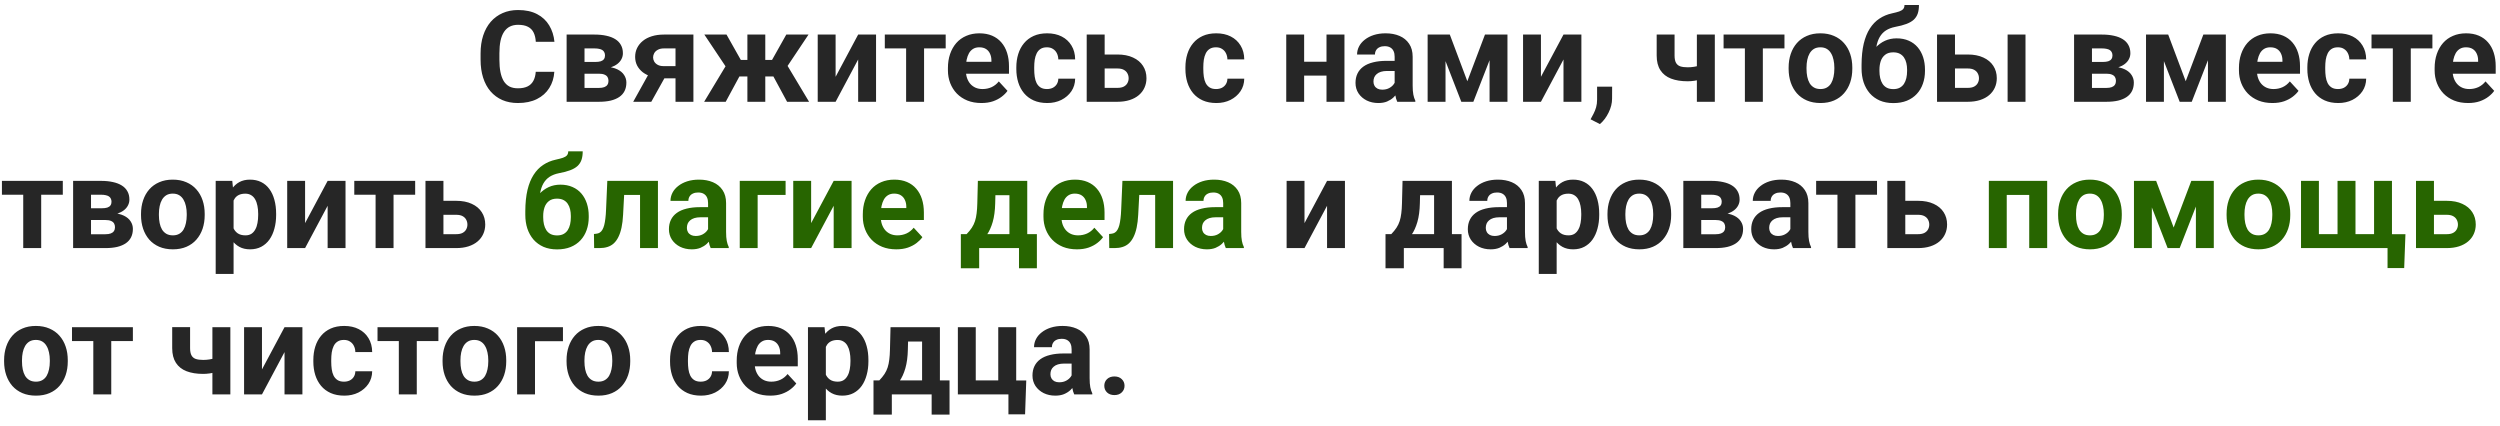
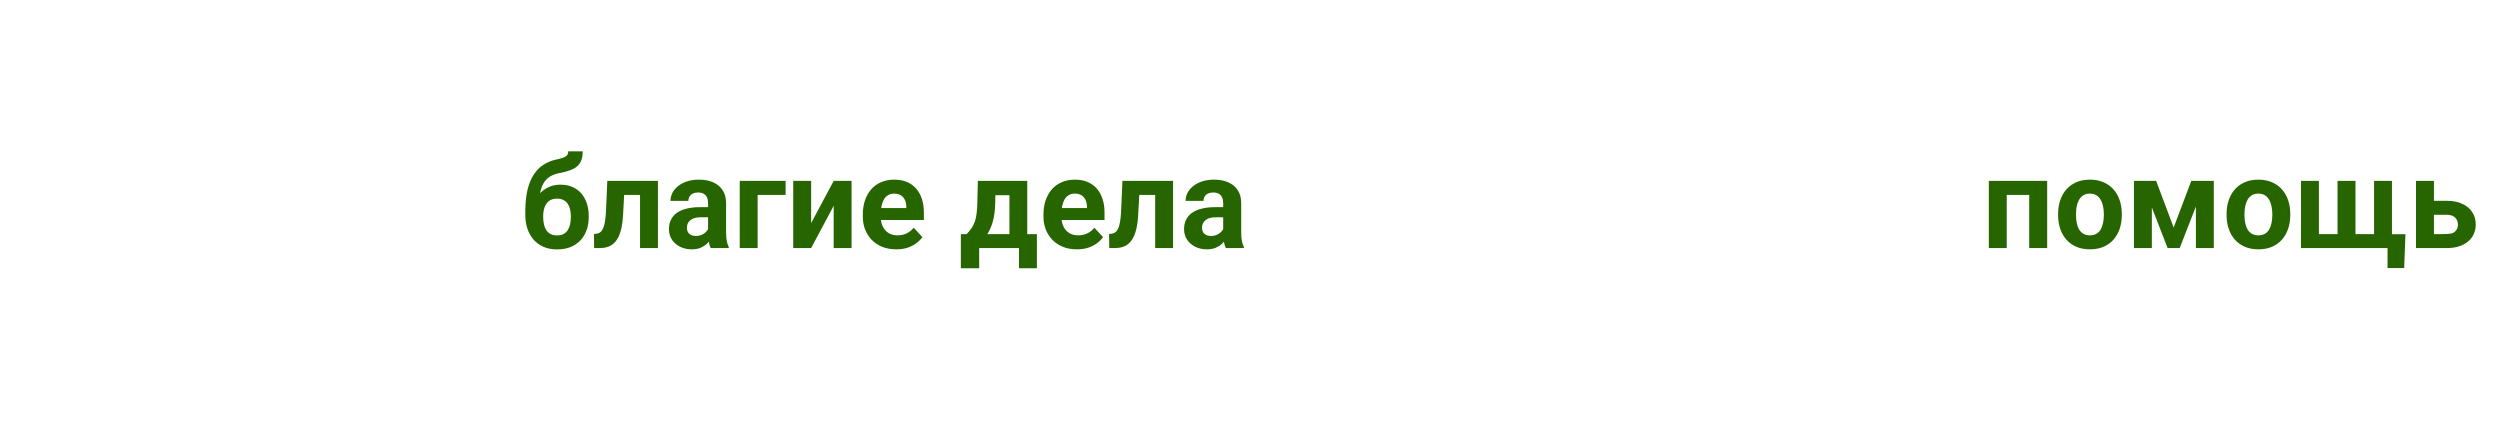
<svg xmlns="http://www.w3.org/2000/svg" width="393" height="67" viewBox="0 0 393 67" fill="none">
-   <path d="M84.219 11.283H87.139C87.08 12.24 86.816 13.09 86.348 13.832C85.885 14.574 85.238 15.154 84.404 15.57C83.578 15.987 82.581 16.195 81.416 16.195C80.505 16.195 79.688 16.039 78.965 15.727C78.242 15.408 77.624 14.952 77.109 14.359C76.602 13.767 76.214 13.051 75.947 12.211C75.68 11.371 75.547 10.43 75.547 9.389V8.402C75.547 7.361 75.684 6.42 75.957 5.58C76.237 4.734 76.634 4.014 77.148 3.422C77.669 2.829 78.291 2.374 79.014 2.055C79.736 1.736 80.544 1.576 81.436 1.576C82.62 1.576 83.62 1.791 84.434 2.221C85.254 2.65 85.889 3.243 86.338 3.998C86.794 4.753 87.067 5.613 87.158 6.576H84.228C84.196 6.003 84.082 5.518 83.887 5.121C83.691 4.717 83.395 4.415 82.998 4.213C82.607 4.005 82.087 3.9 81.436 3.9C80.947 3.9 80.521 3.992 80.156 4.174C79.792 4.356 79.486 4.633 79.238 5.004C78.991 5.375 78.805 5.844 78.682 6.41C78.564 6.97 78.506 7.628 78.506 8.383V9.389C78.506 10.124 78.561 10.772 78.672 11.332C78.783 11.885 78.952 12.354 79.18 12.738C79.414 13.116 79.713 13.402 80.078 13.598C80.449 13.787 80.895 13.881 81.416 13.881C82.028 13.881 82.533 13.783 82.93 13.588C83.327 13.393 83.63 13.103 83.838 12.719C84.053 12.335 84.18 11.856 84.219 11.283ZM94.15 11.586H90.84L90.82 9.74H93.555C93.919 9.74 94.216 9.704 94.443 9.633C94.671 9.555 94.837 9.441 94.941 9.291C95.052 9.135 95.107 8.946 95.107 8.725C95.107 8.529 95.072 8.363 95 8.227C94.935 8.083 94.834 7.966 94.697 7.875C94.561 7.784 94.388 7.719 94.18 7.68C93.978 7.634 93.74 7.611 93.467 7.611H91.885V16H89.072V5.434H93.467C94.157 5.434 94.775 5.495 95.322 5.619C95.869 5.736 96.335 5.915 96.719 6.156C97.109 6.397 97.406 6.703 97.607 7.074C97.816 7.439 97.92 7.872 97.92 8.373C97.92 8.699 97.845 9.005 97.695 9.291C97.552 9.577 97.337 9.831 97.051 10.053C96.764 10.274 96.409 10.456 95.986 10.6C95.57 10.736 95.088 10.821 94.541 10.854L94.15 11.586ZM94.15 16H90.147L91.113 13.822H94.15C94.495 13.822 94.779 13.78 95 13.695C95.221 13.611 95.384 13.487 95.488 13.324C95.599 13.155 95.654 12.953 95.654 12.719C95.654 12.491 95.606 12.292 95.508 12.123C95.41 11.954 95.251 11.824 95.029 11.732C94.814 11.635 94.522 11.586 94.15 11.586H91.523L91.543 9.74H94.531L95.215 10.482C95.957 10.528 96.569 10.668 97.051 10.902C97.533 11.137 97.887 11.436 98.115 11.801C98.35 12.159 98.467 12.553 98.467 12.982C98.467 13.484 98.372 13.923 98.184 14.301C97.995 14.678 97.715 14.994 97.344 15.248C96.979 15.495 96.53 15.684 95.996 15.815C95.462 15.938 94.847 16 94.15 16ZM102.471 10.727H105.322L102.383 16H99.541L102.471 10.727ZM104.365 5.434H109.004V16H106.191V7.611H104.365C103.981 7.611 103.662 7.683 103.408 7.826C103.154 7.963 102.965 8.142 102.842 8.363C102.725 8.578 102.666 8.799 102.666 9.027C102.666 9.249 102.725 9.464 102.842 9.672C102.959 9.88 103.141 10.053 103.389 10.19C103.636 10.326 103.945 10.395 104.316 10.395H107.236V12.309H104.316C103.62 12.309 102.995 12.224 102.441 12.055C101.895 11.885 101.426 11.651 101.035 11.352C100.651 11.046 100.355 10.691 100.146 10.287C99.945 9.877 99.844 9.428 99.844 8.939C99.844 8.432 99.948 7.966 100.156 7.543C100.365 7.12 100.664 6.749 101.055 6.43C101.445 6.111 101.917 5.867 102.471 5.697C103.031 5.521 103.662 5.434 104.365 5.434ZM115.117 12.016L110.723 5.434H114.209L116.455 9.418H118.477L118.135 12.016H115.117ZM116.494 11.537L114.082 16H110.693L114.199 10.18L116.494 11.537ZM120.303 5.434V16H117.49V5.434H120.303ZM127.1 5.434L122.705 12.016H119.688L119.346 9.418H121.367L123.604 5.434H127.1ZM123.73 16L121.318 11.537L123.701 10.18L127.188 16H123.73ZM131.357 12.074L134.902 5.434H137.715V16H134.902V9.35L131.357 16H128.545V5.434H131.357V12.074ZM145.264 5.434V16H142.441V5.434H145.264ZM148.662 5.434V7.611H139.092V5.434H148.662ZM154.277 16.195C153.457 16.195 152.721 16.065 152.07 15.805C151.419 15.538 150.866 15.17 150.41 14.701C149.961 14.232 149.616 13.689 149.375 13.07C149.134 12.445 149.014 11.781 149.014 11.078V10.688C149.014 9.887 149.128 9.154 149.355 8.49C149.583 7.826 149.909 7.25 150.332 6.762C150.762 6.273 151.283 5.899 151.895 5.639C152.507 5.372 153.197 5.238 153.965 5.238C154.714 5.238 155.378 5.362 155.957 5.609C156.536 5.857 157.021 6.208 157.412 6.664C157.809 7.12 158.109 7.667 158.311 8.305C158.512 8.936 158.613 9.639 158.613 10.414V11.586H150.215V9.711H155.85V9.496C155.85 9.105 155.778 8.757 155.635 8.451C155.498 8.139 155.29 7.891 155.01 7.709C154.73 7.527 154.372 7.436 153.936 7.436C153.564 7.436 153.245 7.517 152.979 7.68C152.712 7.842 152.493 8.07 152.324 8.363C152.161 8.656 152.038 9.001 151.953 9.398C151.875 9.789 151.836 10.219 151.836 10.688V11.078C151.836 11.501 151.895 11.892 152.012 12.25C152.135 12.608 152.308 12.917 152.529 13.178C152.757 13.438 153.031 13.64 153.35 13.783C153.675 13.926 154.043 13.998 154.453 13.998C154.961 13.998 155.433 13.9 155.869 13.705C156.312 13.503 156.693 13.2 157.012 12.797L158.379 14.281C158.158 14.6 157.855 14.906 157.471 15.199C157.093 15.492 156.637 15.733 156.104 15.922C155.57 16.104 154.961 16.195 154.277 16.195ZM164.58 13.998C164.925 13.998 165.231 13.933 165.498 13.803C165.765 13.666 165.973 13.477 166.123 13.236C166.279 12.989 166.361 12.699 166.367 12.367H169.014C169.007 13.109 168.809 13.77 168.418 14.35C168.027 14.922 167.503 15.375 166.846 15.707C166.188 16.033 165.452 16.195 164.639 16.195C163.818 16.195 163.102 16.059 162.49 15.785C161.885 15.512 161.38 15.134 160.977 14.652C160.573 14.164 160.27 13.598 160.068 12.953C159.867 12.302 159.766 11.605 159.766 10.863V10.58C159.766 9.831 159.867 9.135 160.068 8.49C160.27 7.839 160.573 7.273 160.977 6.791C161.38 6.303 161.885 5.922 162.49 5.648C163.096 5.375 163.805 5.238 164.619 5.238C165.485 5.238 166.243 5.404 166.895 5.736C167.552 6.068 168.066 6.544 168.438 7.162C168.815 7.774 169.007 8.5 169.014 9.34H166.367C166.361 8.988 166.286 8.669 166.143 8.383C166.006 8.096 165.804 7.868 165.537 7.699C165.277 7.523 164.954 7.436 164.57 7.436C164.16 7.436 163.825 7.523 163.564 7.699C163.304 7.868 163.102 8.103 162.959 8.402C162.816 8.695 162.715 9.031 162.656 9.408C162.604 9.779 162.578 10.17 162.578 10.58V10.863C162.578 11.273 162.604 11.667 162.656 12.045C162.708 12.422 162.806 12.758 162.949 13.051C163.099 13.344 163.304 13.575 163.564 13.744C163.825 13.913 164.163 13.998 164.58 13.998ZM172.588 8.568H175.654C176.618 8.568 177.438 8.728 178.115 9.047C178.799 9.359 179.32 9.796 179.678 10.355C180.042 10.915 180.225 11.563 180.225 12.299C180.225 12.833 180.12 13.328 179.912 13.783C179.71 14.232 179.414 14.623 179.023 14.955C178.633 15.287 178.154 15.544 177.588 15.727C177.021 15.909 176.377 16 175.654 16H170.83V5.434H173.652V13.812H175.654C176.077 13.812 176.416 13.744 176.67 13.607C176.93 13.464 177.119 13.279 177.236 13.051C177.36 12.823 177.422 12.575 177.422 12.309C177.422 12.029 177.36 11.775 177.236 11.547C177.119 11.312 176.93 11.124 176.67 10.98C176.416 10.837 176.077 10.766 175.654 10.766H172.588V8.568ZM191.162 13.998C191.507 13.998 191.813 13.933 192.08 13.803C192.347 13.666 192.555 13.477 192.705 13.236C192.861 12.989 192.943 12.699 192.949 12.367H195.596C195.589 13.109 195.391 13.77 195 14.35C194.609 14.922 194.085 15.375 193.428 15.707C192.77 16.033 192.035 16.195 191.221 16.195C190.4 16.195 189.684 16.059 189.072 15.785C188.467 15.512 187.962 15.134 187.559 14.652C187.155 14.164 186.852 13.598 186.65 12.953C186.449 12.302 186.348 11.605 186.348 10.863V10.58C186.348 9.831 186.449 9.135 186.65 8.49C186.852 7.839 187.155 7.273 187.559 6.791C187.962 6.303 188.467 5.922 189.072 5.648C189.678 5.375 190.387 5.238 191.201 5.238C192.067 5.238 192.826 5.404 193.477 5.736C194.134 6.068 194.648 6.544 195.02 7.162C195.397 7.774 195.589 8.5 195.596 9.34H192.949C192.943 8.988 192.868 8.669 192.725 8.383C192.588 8.096 192.386 7.868 192.119 7.699C191.859 7.523 191.536 7.436 191.152 7.436C190.742 7.436 190.407 7.523 190.146 7.699C189.886 7.868 189.684 8.103 189.541 8.402C189.398 8.695 189.297 9.031 189.238 9.408C189.186 9.779 189.16 10.17 189.16 10.58V10.863C189.16 11.273 189.186 11.667 189.238 12.045C189.29 12.422 189.388 12.758 189.531 13.051C189.681 13.344 189.886 13.575 190.146 13.744C190.407 13.913 190.745 13.998 191.162 13.998ZM209.443 9.701V11.889H204.072V9.701H209.443ZM205.01 5.434V16H202.197V5.434H205.01ZM211.348 5.434V16H208.525V5.434H211.348ZM219.238 13.617V8.91C219.238 8.572 219.183 8.282 219.072 8.041C218.962 7.794 218.789 7.602 218.555 7.465C218.327 7.328 218.031 7.26 217.666 7.26C217.354 7.26 217.083 7.315 216.855 7.426C216.628 7.53 216.452 7.683 216.328 7.885C216.204 8.08 216.143 8.311 216.143 8.578H213.33C213.33 8.129 213.434 7.702 213.643 7.299C213.851 6.895 214.154 6.54 214.551 6.234C214.948 5.922 215.42 5.678 215.967 5.502C216.52 5.326 217.139 5.238 217.822 5.238C218.643 5.238 219.372 5.375 220.01 5.648C220.648 5.922 221.149 6.332 221.514 6.879C221.885 7.426 222.07 8.109 222.07 8.93V13.451C222.07 14.031 222.106 14.506 222.178 14.877C222.249 15.242 222.354 15.56 222.49 15.834V16H219.648C219.512 15.713 219.408 15.355 219.336 14.926C219.271 14.49 219.238 14.053 219.238 13.617ZM219.609 9.564L219.629 11.156H218.057C217.686 11.156 217.363 11.199 217.09 11.283C216.816 11.368 216.592 11.488 216.416 11.645C216.24 11.794 216.11 11.97 216.025 12.172C215.947 12.374 215.908 12.595 215.908 12.836C215.908 13.077 215.964 13.295 216.074 13.49C216.185 13.679 216.344 13.829 216.553 13.94C216.761 14.044 217.005 14.096 217.285 14.096C217.708 14.096 218.076 14.011 218.389 13.842C218.701 13.672 218.942 13.464 219.111 13.217C219.287 12.969 219.378 12.735 219.385 12.514L220.127 13.705C220.023 13.972 219.88 14.249 219.697 14.535C219.521 14.822 219.297 15.092 219.023 15.346C218.75 15.593 218.421 15.798 218.037 15.961C217.653 16.117 217.197 16.195 216.67 16.195C215.999 16.195 215.391 16.062 214.844 15.795C214.303 15.521 213.874 15.147 213.555 14.672C213.242 14.19 213.086 13.643 213.086 13.031C213.086 12.478 213.19 11.986 213.398 11.557C213.607 11.127 213.913 10.766 214.316 10.473C214.727 10.173 215.238 9.949 215.85 9.799C216.462 9.643 217.171 9.564 217.979 9.564H219.609ZM230.664 12.768L233.438 5.434H235.732L231.611 16H229.717L225.615 5.434H227.91L230.664 12.768ZM227.236 5.434V16H224.424V5.434H227.236ZM234.16 16V5.434H236.973V16H234.16ZM242.236 12.074L245.781 5.434H248.594V16H245.781V9.35L242.236 16H239.424V5.434H242.236V12.074ZM253.428 13.627L253.418 15.512C253.418 16.234 253.236 16.963 252.871 17.699C252.513 18.435 252.057 19.037 251.504 19.506L250.039 18.754C250.202 18.454 250.361 18.155 250.518 17.855C250.674 17.556 250.804 17.227 250.908 16.869C251.012 16.511 251.064 16.104 251.064 15.648V13.627H253.428ZM269.57 5.434V16H266.748V5.434H269.57ZM268.242 9.955V12.152C268.027 12.263 267.751 12.367 267.412 12.465C267.074 12.562 266.715 12.641 266.338 12.699C265.967 12.751 265.622 12.777 265.303 12.777C264.287 12.777 263.415 12.637 262.686 12.357C261.963 12.078 261.406 11.638 261.016 11.039C260.625 10.44 260.43 9.672 260.43 8.734V5.424H263.242V8.734C263.242 9.21 263.314 9.584 263.457 9.857C263.6 10.124 263.822 10.313 264.121 10.424C264.427 10.528 264.821 10.58 265.303 10.58C265.641 10.58 265.97 10.554 266.289 10.502C266.608 10.45 266.927 10.378 267.246 10.287C267.565 10.196 267.897 10.085 268.242 9.955ZM277.119 5.434V16H274.297V5.434H277.119ZM280.518 5.434V7.611H270.947V5.434H280.518ZM281.172 10.824V10.619C281.172 9.844 281.283 9.132 281.504 8.48C281.725 7.823 282.048 7.253 282.471 6.771C282.894 6.29 283.415 5.915 284.033 5.648C284.652 5.375 285.361 5.238 286.162 5.238C286.963 5.238 287.676 5.375 288.301 5.648C288.926 5.915 289.45 6.29 289.873 6.771C290.303 7.253 290.628 7.823 290.85 8.48C291.071 9.132 291.182 9.844 291.182 10.619V10.824C291.182 11.592 291.071 12.305 290.85 12.963C290.628 13.614 290.303 14.184 289.873 14.672C289.45 15.154 288.929 15.528 288.311 15.795C287.692 16.062 286.982 16.195 286.182 16.195C285.381 16.195 284.668 16.062 284.043 15.795C283.424 15.528 282.9 15.154 282.471 14.672C282.048 14.184 281.725 13.614 281.504 12.963C281.283 12.305 281.172 11.592 281.172 10.824ZM283.984 10.619V10.824C283.984 11.267 284.023 11.68 284.102 12.065C284.18 12.449 284.303 12.787 284.473 13.08C284.648 13.367 284.876 13.591 285.156 13.754C285.436 13.917 285.778 13.998 286.182 13.998C286.572 13.998 286.908 13.917 287.188 13.754C287.467 13.591 287.692 13.367 287.861 13.08C288.031 12.787 288.154 12.449 288.232 12.065C288.317 11.68 288.359 11.267 288.359 10.824V10.619C288.359 10.19 288.317 9.786 288.232 9.408C288.154 9.024 288.027 8.686 287.852 8.393C287.682 8.093 287.458 7.859 287.178 7.689C286.898 7.52 286.559 7.436 286.162 7.436C285.765 7.436 285.426 7.52 285.146 7.689C284.873 7.859 284.648 8.093 284.473 8.393C284.303 8.686 284.18 9.024 284.102 9.408C284.023 9.786 283.984 10.19 283.984 10.619ZM299.385 0.785H301.66C301.66 1.312 301.595 1.765 301.465 2.143C301.335 2.514 301.126 2.833 300.84 3.1C300.553 3.36 300.169 3.581 299.688 3.764C299.206 3.946 298.61 4.102 297.9 4.232C297.354 4.343 296.878 4.525 296.475 4.779C296.077 5.033 295.749 5.382 295.488 5.824C295.234 6.26 295.052 6.814 294.941 7.484C294.831 8.148 294.792 8.949 294.824 9.887V10.355L292.637 10.658V10.19C292.643 8.913 292.757 7.803 292.979 6.859C293.206 5.915 293.529 5.121 293.945 4.477C294.362 3.826 294.863 3.308 295.449 2.924C296.035 2.533 296.686 2.26 297.402 2.104C297.884 1.999 298.268 1.898 298.555 1.801C298.848 1.697 299.059 1.566 299.189 1.41C299.32 1.254 299.385 1.046 299.385 0.785ZM298.154 6.029C298.87 6.029 299.505 6.153 300.059 6.4C300.612 6.641 301.077 6.983 301.455 7.426C301.833 7.868 302.119 8.389 302.314 8.988C302.51 9.587 302.607 10.242 302.607 10.951V11.156C302.607 11.879 302.497 12.55 302.275 13.168C302.061 13.78 301.742 14.314 301.318 14.77C300.895 15.225 300.374 15.58 299.756 15.834C299.137 16.081 298.431 16.205 297.637 16.205C296.836 16.205 296.123 16.072 295.498 15.805C294.88 15.531 294.355 15.15 293.926 14.662C293.503 14.167 293.18 13.591 292.959 12.934C292.744 12.27 292.637 11.547 292.637 10.766V10.551C292.637 10.44 292.686 10.333 292.783 10.229C292.887 10.118 293.008 9.994 293.145 9.857C293.288 9.721 293.415 9.548 293.525 9.34C293.916 8.617 294.342 8.012 294.805 7.523C295.267 7.029 295.771 6.658 296.318 6.41C296.872 6.156 297.484 6.029 298.154 6.029ZM297.617 8.227C297.09 8.227 296.667 8.354 296.348 8.607C296.029 8.855 295.798 9.187 295.654 9.604C295.518 10.014 295.449 10.463 295.449 10.951V11.156C295.449 11.553 295.488 11.925 295.566 12.27C295.645 12.608 295.768 12.911 295.938 13.178C296.107 13.438 296.331 13.643 296.611 13.793C296.891 13.936 297.233 14.008 297.637 14.008C298.027 14.008 298.359 13.936 298.633 13.793C298.913 13.643 299.137 13.438 299.307 13.178C299.476 12.911 299.6 12.608 299.678 12.27C299.756 11.925 299.795 11.553 299.795 11.156V10.951C299.795 10.58 299.756 10.232 299.678 9.906C299.6 9.574 299.476 9.285 299.307 9.037C299.137 8.783 298.913 8.585 298.633 8.441C298.353 8.298 298.014 8.227 297.617 8.227ZM306.26 8.568H309.326C310.29 8.568 311.11 8.728 311.787 9.047C312.471 9.359 312.992 9.796 313.35 10.355C313.714 10.915 313.896 11.563 313.896 12.299C313.896 12.833 313.792 13.328 313.584 13.783C313.382 14.232 313.086 14.623 312.695 14.955C312.305 15.287 311.826 15.544 311.26 15.727C310.693 15.909 310.049 16 309.326 16H304.502V5.434H307.324V13.812H309.326C309.749 13.812 310.088 13.744 310.342 13.607C310.602 13.464 310.791 13.279 310.908 13.051C311.032 12.823 311.094 12.575 311.094 12.309C311.094 12.029 311.032 11.775 310.908 11.547C310.791 11.312 310.602 11.124 310.342 10.98C310.088 10.837 309.749 10.766 309.326 10.766H306.26V8.568ZM318.408 5.434V16H315.596V5.434H318.408ZM331.123 11.586H327.812L327.793 9.74H330.527C330.892 9.74 331.188 9.704 331.416 9.633C331.644 9.555 331.81 9.441 331.914 9.291C332.025 9.135 332.08 8.946 332.08 8.725C332.08 8.529 332.044 8.363 331.973 8.227C331.908 8.083 331.807 7.966 331.67 7.875C331.533 7.784 331.361 7.719 331.152 7.68C330.951 7.634 330.713 7.611 330.439 7.611H328.857V16H326.045V5.434H330.439C331.13 5.434 331.748 5.495 332.295 5.619C332.842 5.736 333.307 5.915 333.691 6.156C334.082 6.397 334.378 6.703 334.58 7.074C334.788 7.439 334.893 7.872 334.893 8.373C334.893 8.699 334.818 9.005 334.668 9.291C334.525 9.577 334.31 9.831 334.023 10.053C333.737 10.274 333.382 10.456 332.959 10.6C332.542 10.736 332.061 10.821 331.514 10.854L331.123 11.586ZM331.123 16H327.119L328.086 13.822H331.123C331.468 13.822 331.751 13.78 331.973 13.695C332.194 13.611 332.357 13.487 332.461 13.324C332.572 13.155 332.627 12.953 332.627 12.719C332.627 12.491 332.578 12.292 332.48 12.123C332.383 11.954 332.223 11.824 332.002 11.732C331.787 11.635 331.494 11.586 331.123 11.586H328.496L328.516 9.74H331.504L332.188 10.482C332.93 10.528 333.542 10.668 334.023 10.902C334.505 11.137 334.86 11.436 335.088 11.801C335.322 12.159 335.439 12.553 335.439 12.982C335.439 13.484 335.345 13.923 335.156 14.301C334.967 14.678 334.688 14.994 334.316 15.248C333.952 15.495 333.503 15.684 332.969 15.815C332.435 15.938 331.82 16 331.123 16ZM343.594 12.768L346.367 5.434H348.662L344.541 16H342.646L338.545 5.434H340.84L343.594 12.768ZM340.166 5.434V16H337.354V5.434H340.166ZM347.09 16V5.434H349.902V16H347.09ZM357.227 16.195C356.406 16.195 355.671 16.065 355.02 15.805C354.368 15.538 353.815 15.17 353.359 14.701C352.91 14.232 352.565 13.689 352.324 13.07C352.083 12.445 351.963 11.781 351.963 11.078V10.688C351.963 9.887 352.077 9.154 352.305 8.49C352.533 7.826 352.858 7.25 353.281 6.762C353.711 6.273 354.232 5.899 354.844 5.639C355.456 5.372 356.146 5.238 356.914 5.238C357.663 5.238 358.327 5.362 358.906 5.609C359.486 5.857 359.971 6.208 360.361 6.664C360.758 7.12 361.058 7.667 361.26 8.305C361.462 8.936 361.562 9.639 361.562 10.414V11.586H353.164V9.711H358.799V9.496C358.799 9.105 358.727 8.757 358.584 8.451C358.447 8.139 358.239 7.891 357.959 7.709C357.679 7.527 357.321 7.436 356.885 7.436C356.514 7.436 356.195 7.517 355.928 7.68C355.661 7.842 355.443 8.07 355.273 8.363C355.111 8.656 354.987 9.001 354.902 9.398C354.824 9.789 354.785 10.219 354.785 10.688V11.078C354.785 11.501 354.844 11.892 354.961 12.25C355.085 12.608 355.257 12.917 355.479 13.178C355.706 13.438 355.98 13.64 356.299 13.783C356.624 13.926 356.992 13.998 357.402 13.998C357.91 13.998 358.382 13.9 358.818 13.705C359.261 13.503 359.642 13.2 359.961 12.797L361.328 14.281C361.107 14.6 360.804 14.906 360.42 15.199C360.042 15.492 359.587 15.733 359.053 15.922C358.519 16.104 357.91 16.195 357.227 16.195ZM367.529 13.998C367.874 13.998 368.18 13.933 368.447 13.803C368.714 13.666 368.923 13.477 369.072 13.236C369.229 12.989 369.31 12.699 369.316 12.367H371.963C371.956 13.109 371.758 13.77 371.367 14.35C370.977 14.922 370.452 15.375 369.795 15.707C369.137 16.033 368.402 16.195 367.588 16.195C366.768 16.195 366.051 16.059 365.439 15.785C364.834 15.512 364.329 15.134 363.926 14.652C363.522 14.164 363.219 13.598 363.018 12.953C362.816 12.302 362.715 11.605 362.715 10.863V10.58C362.715 9.831 362.816 9.135 363.018 8.49C363.219 7.839 363.522 7.273 363.926 6.791C364.329 6.303 364.834 5.922 365.439 5.648C366.045 5.375 366.755 5.238 367.568 5.238C368.434 5.238 369.193 5.404 369.844 5.736C370.501 6.068 371.016 6.544 371.387 7.162C371.764 7.774 371.956 8.5 371.963 9.34H369.316C369.31 8.988 369.235 8.669 369.092 8.383C368.955 8.096 368.753 7.868 368.486 7.699C368.226 7.523 367.904 7.436 367.52 7.436C367.109 7.436 366.774 7.523 366.514 7.699C366.253 7.868 366.051 8.103 365.908 8.402C365.765 8.695 365.664 9.031 365.605 9.408C365.553 9.779 365.527 10.17 365.527 10.58V10.863C365.527 11.273 365.553 11.667 365.605 12.045C365.658 12.422 365.755 12.758 365.898 13.051C366.048 13.344 366.253 13.575 366.514 13.744C366.774 13.913 367.113 13.998 367.529 13.998ZM378.975 5.434V16H376.152V5.434H378.975ZM382.373 5.434V7.611H372.803V5.434H382.373ZM387.988 16.195C387.168 16.195 386.432 16.065 385.781 15.805C385.13 15.538 384.577 15.17 384.121 14.701C383.672 14.232 383.327 13.689 383.086 13.07C382.845 12.445 382.725 11.781 382.725 11.078V10.688C382.725 9.887 382.839 9.154 383.066 8.49C383.294 7.826 383.62 7.25 384.043 6.762C384.473 6.273 384.993 5.899 385.605 5.639C386.217 5.372 386.908 5.238 387.676 5.238C388.424 5.238 389.089 5.362 389.668 5.609C390.247 5.857 390.732 6.208 391.123 6.664C391.52 7.12 391.82 7.667 392.021 8.305C392.223 8.936 392.324 9.639 392.324 10.414V11.586H383.926V9.711H389.561V9.496C389.561 9.105 389.489 8.757 389.346 8.451C389.209 8.139 389.001 7.891 388.721 7.709C388.441 7.527 388.083 7.436 387.646 7.436C387.275 7.436 386.956 7.517 386.689 7.68C386.423 7.842 386.204 8.07 386.035 8.363C385.872 8.656 385.749 9.001 385.664 9.398C385.586 9.789 385.547 10.219 385.547 10.688V11.078C385.547 11.501 385.605 11.892 385.723 12.25C385.846 12.608 386.019 12.917 386.24 13.178C386.468 13.438 386.742 13.64 387.061 13.783C387.386 13.926 387.754 13.998 388.164 13.998C388.672 13.998 389.144 13.9 389.58 13.705C390.023 13.503 390.404 13.2 390.723 12.797L392.09 14.281C391.868 14.6 391.566 14.906 391.182 15.199C390.804 15.492 390.348 15.733 389.814 15.922C389.281 16.104 388.672 16.195 387.988 16.195ZM6.475 28.434V39H3.652V28.434H6.475ZM9.873 28.434V30.611H0.303V28.434H9.873ZM16.572 34.586H13.262L13.242 32.74H15.977C16.341 32.74 16.637 32.704 16.865 32.633C17.093 32.555 17.259 32.441 17.363 32.291C17.474 32.135 17.529 31.946 17.529 31.725C17.529 31.529 17.494 31.363 17.422 31.227C17.357 31.083 17.256 30.966 17.119 30.875C16.982 30.784 16.81 30.719 16.602 30.68C16.4 30.634 16.162 30.611 15.889 30.611H14.307V39H11.494V28.434H15.889C16.579 28.434 17.197 28.495 17.744 28.619C18.291 28.736 18.756 28.915 19.141 29.156C19.531 29.397 19.828 29.703 20.029 30.074C20.238 30.439 20.342 30.872 20.342 31.373C20.342 31.699 20.267 32.005 20.117 32.291C19.974 32.578 19.759 32.831 19.473 33.053C19.186 33.274 18.831 33.456 18.408 33.6C17.991 33.736 17.51 33.821 16.963 33.853L16.572 34.586ZM16.572 39H12.568L13.535 36.822H16.572C16.917 36.822 17.201 36.78 17.422 36.695C17.643 36.611 17.806 36.487 17.91 36.324C18.021 36.155 18.076 35.953 18.076 35.719C18.076 35.491 18.027 35.292 17.93 35.123C17.832 34.954 17.672 34.824 17.451 34.732C17.236 34.635 16.943 34.586 16.572 34.586H13.945L13.965 32.74H16.953L17.637 33.482C18.379 33.528 18.991 33.668 19.473 33.902C19.954 34.137 20.309 34.436 20.537 34.801C20.771 35.159 20.889 35.553 20.889 35.982C20.889 36.484 20.794 36.923 20.605 37.301C20.417 37.678 20.137 37.994 19.766 38.248C19.401 38.495 18.952 38.684 18.418 38.815C17.884 38.938 17.269 39 16.572 39ZM22.168 33.824V33.619C22.168 32.844 22.279 32.132 22.5 31.48C22.721 30.823 23.044 30.253 23.467 29.771C23.89 29.29 24.411 28.915 25.029 28.648C25.648 28.375 26.357 28.238 27.158 28.238C27.959 28.238 28.672 28.375 29.297 28.648C29.922 28.915 30.446 29.29 30.869 29.771C31.299 30.253 31.624 30.823 31.846 31.48C32.067 32.132 32.178 32.844 32.178 33.619V33.824C32.178 34.592 32.067 35.305 31.846 35.963C31.624 36.614 31.299 37.184 30.869 37.672C30.446 38.154 29.925 38.528 29.307 38.795C28.688 39.062 27.979 39.195 27.178 39.195C26.377 39.195 25.664 39.062 25.039 38.795C24.421 38.528 23.896 38.154 23.467 37.672C23.044 37.184 22.721 36.614 22.5 35.963C22.279 35.305 22.168 34.592 22.168 33.824ZM24.98 33.619V33.824C24.98 34.267 25.02 34.68 25.098 35.065C25.176 35.449 25.299 35.787 25.469 36.08C25.645 36.367 25.872 36.591 26.152 36.754C26.432 36.917 26.774 36.998 27.178 36.998C27.568 36.998 27.904 36.917 28.184 36.754C28.463 36.591 28.688 36.367 28.857 36.08C29.027 35.787 29.15 35.449 29.229 35.065C29.313 34.68 29.355 34.267 29.355 33.824V33.619C29.355 33.19 29.313 32.786 29.229 32.408C29.15 32.024 29.023 31.686 28.848 31.393C28.678 31.093 28.454 30.859 28.174 30.689C27.894 30.52 27.555 30.436 27.158 30.436C26.761 30.436 26.422 30.52 26.143 30.689C25.869 30.859 25.645 31.093 25.469 31.393C25.299 31.686 25.176 32.024 25.098 32.408C25.02 32.786 24.98 33.19 24.98 33.619ZM36.719 30.465V43.062H33.906V28.434H36.514L36.719 30.465ZM43.408 33.6V33.805C43.408 34.573 43.317 35.286 43.135 35.943C42.959 36.601 42.699 37.174 42.353 37.662C42.008 38.144 41.579 38.522 41.065 38.795C40.557 39.062 39.971 39.195 39.307 39.195C38.662 39.195 38.102 39.065 37.627 38.805C37.152 38.544 36.751 38.18 36.426 37.711C36.107 37.236 35.85 36.685 35.654 36.06C35.459 35.435 35.309 34.765 35.205 34.049V33.512C35.309 32.743 35.459 32.04 35.654 31.402C35.85 30.758 36.107 30.201 36.426 29.732C36.751 29.257 37.148 28.889 37.617 28.629C38.092 28.369 38.649 28.238 39.287 28.238C39.958 28.238 40.547 28.365 41.055 28.619C41.569 28.873 41.999 29.238 42.344 29.713C42.695 30.188 42.959 30.755 43.135 31.412C43.317 32.07 43.408 32.799 43.408 33.6ZM40.586 33.805V33.6C40.586 33.15 40.547 32.737 40.469 32.359C40.397 31.975 40.28 31.64 40.117 31.354C39.961 31.067 39.753 30.846 39.492 30.689C39.238 30.527 38.929 30.445 38.565 30.445C38.18 30.445 37.852 30.507 37.578 30.631C37.311 30.755 37.093 30.934 36.924 31.168C36.755 31.402 36.628 31.682 36.543 32.008C36.458 32.333 36.406 32.701 36.387 33.111V34.469C36.419 34.95 36.51 35.383 36.66 35.768C36.81 36.145 37.041 36.445 37.353 36.666C37.666 36.887 38.076 36.998 38.584 36.998C38.955 36.998 39.268 36.917 39.522 36.754C39.775 36.585 39.98 36.353 40.137 36.06C40.3 35.768 40.413 35.429 40.478 35.045C40.55 34.661 40.586 34.247 40.586 33.805ZM47.959 35.074L51.504 28.434H54.316V39H51.504V32.35L47.959 39H45.147V28.434H47.959V35.074ZM61.865 28.434V39H59.043V28.434H61.865ZM65.264 28.434V30.611H55.693V28.434H65.264ZM68.643 31.568H71.709C72.672 31.568 73.493 31.728 74.17 32.047C74.853 32.359 75.374 32.796 75.732 33.355C76.097 33.915 76.279 34.563 76.279 35.299C76.279 35.833 76.175 36.328 75.967 36.783C75.765 37.232 75.469 37.623 75.078 37.955C74.688 38.287 74.209 38.544 73.643 38.727C73.076 38.909 72.432 39 71.709 39H66.885V28.434H69.707V36.812H71.709C72.132 36.812 72.471 36.744 72.725 36.607C72.985 36.464 73.174 36.279 73.291 36.051C73.415 35.823 73.477 35.575 73.477 35.309C73.477 35.029 73.415 34.775 73.291 34.547C73.174 34.312 72.985 34.124 72.725 33.98C72.471 33.837 72.132 33.766 71.709 33.766H68.643V31.568ZM205.068 35.074L208.613 28.434H211.426V39H208.613V32.35L205.068 39H202.256V28.434H205.068V35.074ZM220.479 28.434H223.291L223.203 31.969C223.177 33.102 223.047 34.075 222.812 34.889C222.578 35.703 222.266 36.386 221.875 36.94C221.484 37.493 221.038 37.935 220.537 38.268C220.042 38.593 219.521 38.837 218.975 39H218.447L218.418 36.832L218.711 36.803C219.043 36.458 219.316 36.122 219.531 35.797C219.746 35.465 219.912 35.117 220.029 34.752C220.146 34.387 220.231 33.98 220.283 33.531C220.342 33.082 220.378 32.561 220.391 31.969L220.479 28.434ZM221.24 28.434H228.242V39H225.439V30.689H221.24V28.434ZM217.803 36.803H229.756V42.174H226.943V39H220.684V42.174H217.803V36.803ZM236.895 36.617V31.91C236.895 31.572 236.839 31.282 236.729 31.041C236.618 30.794 236.445 30.602 236.211 30.465C235.983 30.328 235.687 30.26 235.322 30.26C235.01 30.26 234.74 30.315 234.512 30.426C234.284 30.53 234.108 30.683 233.984 30.885C233.861 31.08 233.799 31.311 233.799 31.578H230.986C230.986 31.129 231.09 30.703 231.299 30.299C231.507 29.895 231.81 29.54 232.207 29.234C232.604 28.922 233.076 28.678 233.623 28.502C234.176 28.326 234.795 28.238 235.479 28.238C236.299 28.238 237.028 28.375 237.666 28.648C238.304 28.922 238.805 29.332 239.17 29.879C239.541 30.426 239.727 31.109 239.727 31.93V36.451C239.727 37.031 239.762 37.506 239.834 37.877C239.906 38.242 240.01 38.56 240.146 38.834V39H237.305C237.168 38.714 237.064 38.355 236.992 37.926C236.927 37.49 236.895 37.053 236.895 36.617ZM237.266 32.565L237.285 34.156H235.713C235.342 34.156 235.02 34.199 234.746 34.283C234.473 34.368 234.248 34.488 234.072 34.645C233.896 34.794 233.766 34.97 233.682 35.172C233.604 35.374 233.564 35.595 233.564 35.836C233.564 36.077 233.62 36.295 233.73 36.49C233.841 36.679 234.001 36.829 234.209 36.94C234.417 37.044 234.661 37.096 234.941 37.096C235.365 37.096 235.732 37.011 236.045 36.842C236.357 36.672 236.598 36.464 236.768 36.217C236.943 35.969 237.035 35.735 237.041 35.514L237.783 36.705C237.679 36.972 237.536 37.249 237.354 37.535C237.178 37.822 236.953 38.092 236.68 38.346C236.406 38.593 236.077 38.798 235.693 38.961C235.309 39.117 234.854 39.195 234.326 39.195C233.656 39.195 233.047 39.062 232.5 38.795C231.96 38.522 231.53 38.147 231.211 37.672C230.898 37.19 230.742 36.643 230.742 36.031C230.742 35.478 230.846 34.986 231.055 34.557C231.263 34.127 231.569 33.766 231.973 33.473C232.383 33.173 232.894 32.949 233.506 32.799C234.118 32.643 234.827 32.565 235.635 32.565H237.266ZM244.707 30.465V43.062H241.895V28.434H244.502L244.707 30.465ZM251.396 33.6V33.805C251.396 34.573 251.305 35.286 251.123 35.943C250.947 36.601 250.687 37.174 250.342 37.662C249.997 38.144 249.567 38.522 249.053 38.795C248.545 39.062 247.959 39.195 247.295 39.195C246.65 39.195 246.09 39.065 245.615 38.805C245.14 38.544 244.74 38.18 244.414 37.711C244.095 37.236 243.838 36.685 243.643 36.06C243.447 35.435 243.298 34.765 243.193 34.049V33.512C243.298 32.743 243.447 32.04 243.643 31.402C243.838 30.758 244.095 30.201 244.414 29.732C244.74 29.257 245.137 28.889 245.605 28.629C246.081 28.369 246.637 28.238 247.275 28.238C247.946 28.238 248.535 28.365 249.043 28.619C249.557 28.873 249.987 29.238 250.332 29.713C250.684 30.188 250.947 30.755 251.123 31.412C251.305 32.07 251.396 32.799 251.396 33.6ZM248.574 33.805V33.6C248.574 33.15 248.535 32.737 248.457 32.359C248.385 31.975 248.268 31.64 248.105 31.354C247.949 31.067 247.741 30.846 247.48 30.689C247.227 30.527 246.917 30.445 246.553 30.445C246.169 30.445 245.84 30.507 245.566 30.631C245.299 30.755 245.081 30.934 244.912 31.168C244.743 31.402 244.616 31.682 244.531 32.008C244.447 32.333 244.395 32.701 244.375 33.111V34.469C244.408 34.95 244.499 35.383 244.648 35.768C244.798 36.145 245.029 36.445 245.342 36.666C245.654 36.887 246.064 36.998 246.572 36.998C246.943 36.998 247.256 36.917 247.51 36.754C247.764 36.585 247.969 36.353 248.125 36.06C248.288 35.768 248.402 35.429 248.467 35.045C248.538 34.661 248.574 34.247 248.574 33.805ZM252.695 33.824V33.619C252.695 32.844 252.806 32.132 253.027 31.48C253.249 30.823 253.571 30.253 253.994 29.771C254.417 29.29 254.938 28.915 255.557 28.648C256.175 28.375 256.885 28.238 257.686 28.238C258.486 28.238 259.199 28.375 259.824 28.648C260.449 28.915 260.973 29.29 261.396 29.771C261.826 30.253 262.152 30.823 262.373 31.48C262.594 32.132 262.705 32.844 262.705 33.619V33.824C262.705 34.592 262.594 35.305 262.373 35.963C262.152 36.614 261.826 37.184 261.396 37.672C260.973 38.154 260.452 38.528 259.834 38.795C259.215 39.062 258.506 39.195 257.705 39.195C256.904 39.195 256.191 39.062 255.566 38.795C254.948 38.528 254.424 38.154 253.994 37.672C253.571 37.184 253.249 36.614 253.027 35.963C252.806 35.305 252.695 34.592 252.695 33.824ZM255.508 33.619V33.824C255.508 34.267 255.547 34.68 255.625 35.065C255.703 35.449 255.827 35.787 255.996 36.08C256.172 36.367 256.4 36.591 256.68 36.754C256.96 36.917 257.301 36.998 257.705 36.998C258.096 36.998 258.431 36.917 258.711 36.754C258.991 36.591 259.215 36.367 259.385 36.08C259.554 35.787 259.678 35.449 259.756 35.065C259.84 34.68 259.883 34.267 259.883 33.824V33.619C259.883 33.19 259.84 32.786 259.756 32.408C259.678 32.024 259.551 31.686 259.375 31.393C259.206 31.093 258.981 30.859 258.701 30.689C258.421 30.52 258.083 30.436 257.686 30.436C257.288 30.436 256.95 30.52 256.67 30.689C256.396 30.859 256.172 31.093 255.996 31.393C255.827 31.686 255.703 32.024 255.625 32.408C255.547 32.786 255.508 33.19 255.508 33.619ZM269.697 34.586H266.387L266.367 32.74H269.102C269.466 32.74 269.762 32.704 269.99 32.633C270.218 32.555 270.384 32.441 270.488 32.291C270.599 32.135 270.654 31.946 270.654 31.725C270.654 31.529 270.618 31.363 270.547 31.227C270.482 31.083 270.381 30.966 270.244 30.875C270.107 30.784 269.935 30.719 269.727 30.68C269.525 30.634 269.287 30.611 269.014 30.611H267.432V39H264.619V28.434H269.014C269.704 28.434 270.322 28.495 270.869 28.619C271.416 28.736 271.882 28.915 272.266 29.156C272.656 29.397 272.952 29.703 273.154 30.074C273.363 30.439 273.467 30.872 273.467 31.373C273.467 31.699 273.392 32.005 273.242 32.291C273.099 32.578 272.884 32.831 272.598 33.053C272.311 33.274 271.956 33.456 271.533 33.6C271.117 33.736 270.635 33.821 270.088 33.853L269.697 34.586ZM269.697 39H265.693L266.66 36.822H269.697C270.042 36.822 270.326 36.78 270.547 36.695C270.768 36.611 270.931 36.487 271.035 36.324C271.146 36.155 271.201 35.953 271.201 35.719C271.201 35.491 271.152 35.292 271.055 35.123C270.957 34.954 270.798 34.824 270.576 34.732C270.361 34.635 270.068 34.586 269.697 34.586H267.07L267.09 32.74H270.078L270.762 33.482C271.504 33.528 272.116 33.668 272.598 33.902C273.079 34.137 273.434 34.436 273.662 34.801C273.896 35.159 274.014 35.553 274.014 35.982C274.014 36.484 273.919 36.923 273.73 37.301C273.542 37.678 273.262 37.994 272.891 38.248C272.526 38.495 272.077 38.684 271.543 38.815C271.009 38.938 270.394 39 269.697 39ZM281.445 36.617V31.91C281.445 31.572 281.39 31.282 281.279 31.041C281.169 30.794 280.996 30.602 280.762 30.465C280.534 30.328 280.238 30.26 279.873 30.26C279.561 30.26 279.29 30.315 279.062 30.426C278.835 30.53 278.659 30.683 278.535 30.885C278.411 31.08 278.35 31.311 278.35 31.578H275.537C275.537 31.129 275.641 30.703 275.85 30.299C276.058 29.895 276.361 29.54 276.758 29.234C277.155 28.922 277.627 28.678 278.174 28.502C278.727 28.326 279.346 28.238 280.029 28.238C280.85 28.238 281.579 28.375 282.217 28.648C282.855 28.922 283.356 29.332 283.721 29.879C284.092 30.426 284.277 31.109 284.277 31.93V36.451C284.277 37.031 284.313 37.506 284.385 37.877C284.456 38.242 284.561 38.56 284.697 38.834V39H281.855C281.719 38.714 281.615 38.355 281.543 37.926C281.478 37.49 281.445 37.053 281.445 36.617ZM281.816 32.565L281.836 34.156H280.264C279.893 34.156 279.57 34.199 279.297 34.283C279.023 34.368 278.799 34.488 278.623 34.645C278.447 34.794 278.317 34.97 278.232 35.172C278.154 35.374 278.115 35.595 278.115 35.836C278.115 36.077 278.171 36.295 278.281 36.49C278.392 36.679 278.551 36.829 278.76 36.94C278.968 37.044 279.212 37.096 279.492 37.096C279.915 37.096 280.283 37.011 280.596 36.842C280.908 36.672 281.149 36.464 281.318 36.217C281.494 35.969 281.585 35.735 281.592 35.514L282.334 36.705C282.23 36.972 282.087 37.249 281.904 37.535C281.729 37.822 281.504 38.092 281.23 38.346C280.957 38.593 280.628 38.798 280.244 38.961C279.86 39.117 279.404 39.195 278.877 39.195C278.206 39.195 277.598 39.062 277.051 38.795C276.51 38.522 276.081 38.147 275.762 37.672C275.449 37.19 275.293 36.643 275.293 36.031C275.293 35.478 275.397 34.986 275.605 34.557C275.814 34.127 276.12 33.766 276.523 33.473C276.934 33.173 277.445 32.949 278.057 32.799C278.669 32.643 279.378 32.565 280.186 32.565H281.816ZM291.67 28.434V39H288.848V28.434H291.67ZM295.068 28.434V30.611H285.498V28.434H295.068ZM298.447 31.568H301.514C302.477 31.568 303.298 31.728 303.975 32.047C304.658 32.359 305.179 32.796 305.537 33.355C305.902 33.915 306.084 34.563 306.084 35.299C306.084 35.833 305.98 36.328 305.771 36.783C305.57 37.232 305.273 37.623 304.883 37.955C304.492 38.287 304.014 38.544 303.447 38.727C302.881 38.909 302.236 39 301.514 39H296.689V28.434H299.512V36.812H301.514C301.937 36.812 302.275 36.744 302.529 36.607C302.79 36.464 302.979 36.279 303.096 36.051C303.219 35.823 303.281 35.575 303.281 35.309C303.281 35.029 303.219 34.775 303.096 34.547C302.979 34.312 302.79 34.124 302.529 33.98C302.275 33.837 301.937 33.766 301.514 33.766H298.447V31.568ZM0.645 56.824V56.619C0.645 55.844 0.755 55.132 0.977 54.48C1.198 53.823 1.52 53.253 1.943 52.772C2.367 52.29 2.887 51.915 3.506 51.648C4.124 51.375 4.834 51.238 5.635 51.238C6.436 51.238 7.148 51.375 7.773 51.648C8.398 51.915 8.923 52.29 9.346 52.772C9.775 53.253 10.101 53.823 10.322 54.48C10.544 55.132 10.654 55.844 10.654 56.619V56.824C10.654 57.592 10.544 58.305 10.322 58.963C10.101 59.614 9.775 60.184 9.346 60.672C8.923 61.154 8.402 61.528 7.783 61.795C7.165 62.062 6.455 62.195 5.654 62.195C4.854 62.195 4.141 62.062 3.516 61.795C2.897 61.528 2.373 61.154 1.943 60.672C1.52 60.184 1.198 59.614 0.977 58.963C0.755 58.305 0.645 57.592 0.645 56.824ZM3.457 56.619V56.824C3.457 57.267 3.496 57.68 3.574 58.065C3.652 58.449 3.776 58.787 3.945 59.08C4.121 59.367 4.349 59.591 4.629 59.754C4.909 59.917 5.251 59.998 5.654 59.998C6.045 59.998 6.38 59.917 6.66 59.754C6.94 59.591 7.165 59.367 7.334 59.08C7.503 58.787 7.627 58.449 7.705 58.065C7.79 57.68 7.832 57.267 7.832 56.824V56.619C7.832 56.19 7.79 55.786 7.705 55.408C7.627 55.024 7.5 54.685 7.324 54.393C7.155 54.093 6.93 53.859 6.65 53.69C6.37 53.52 6.032 53.435 5.635 53.435C5.238 53.435 4.899 53.52 4.619 53.69C4.346 53.859 4.121 54.093 3.945 54.393C3.776 54.685 3.652 55.024 3.574 55.408C3.496 55.786 3.457 56.19 3.457 56.619ZM17.49 51.434V62H14.668V51.434H17.49ZM20.889 51.434V53.611H11.318V51.434H20.889ZM36.211 51.434V62H33.389V51.434H36.211ZM34.883 55.955V58.152C34.668 58.263 34.391 58.367 34.053 58.465C33.714 58.562 33.356 58.641 32.978 58.699C32.607 58.751 32.262 58.777 31.943 58.777C30.928 58.777 30.055 58.637 29.326 58.357C28.604 58.078 28.047 57.638 27.656 57.039C27.266 56.44 27.07 55.672 27.07 54.734V51.424H29.883V54.734C29.883 55.21 29.954 55.584 30.098 55.857C30.241 56.124 30.462 56.313 30.762 56.424C31.068 56.528 31.462 56.58 31.943 56.58C32.282 56.58 32.611 56.554 32.93 56.502C33.249 56.45 33.568 56.378 33.887 56.287C34.206 56.196 34.538 56.085 34.883 55.955ZM41.182 58.074L44.727 51.434H47.539V62H44.727V55.35L41.182 62H38.369V51.434H41.182V58.074ZM54.072 59.998C54.417 59.998 54.723 59.933 54.99 59.803C55.257 59.666 55.465 59.477 55.615 59.236C55.772 58.989 55.853 58.699 55.859 58.367H58.506C58.499 59.109 58.301 59.77 57.91 60.35C57.52 60.922 56.995 61.375 56.338 61.707C55.68 62.033 54.945 62.195 54.131 62.195C53.31 62.195 52.594 62.059 51.982 61.785C51.377 61.512 50.872 61.134 50.469 60.652C50.065 60.164 49.762 59.598 49.56 58.953C49.359 58.302 49.258 57.605 49.258 56.863V56.58C49.258 55.831 49.359 55.135 49.56 54.49C49.762 53.839 50.065 53.273 50.469 52.791C50.872 52.303 51.377 51.922 51.982 51.648C52.588 51.375 53.297 51.238 54.111 51.238C54.977 51.238 55.736 51.404 56.387 51.736C57.044 52.068 57.559 52.544 57.93 53.162C58.307 53.774 58.499 54.5 58.506 55.34H55.859C55.853 54.988 55.778 54.669 55.635 54.383C55.498 54.096 55.296 53.868 55.029 53.699C54.769 53.523 54.447 53.435 54.062 53.435C53.652 53.435 53.317 53.523 53.057 53.699C52.796 53.868 52.594 54.103 52.451 54.402C52.308 54.695 52.207 55.031 52.148 55.408C52.096 55.779 52.07 56.17 52.07 56.58V56.863C52.07 57.273 52.096 57.667 52.148 58.045C52.2 58.422 52.298 58.758 52.441 59.051C52.591 59.344 52.796 59.575 53.057 59.744C53.317 59.913 53.656 59.998 54.072 59.998ZM65.518 51.434V62H62.695V51.434H65.518ZM68.916 51.434V53.611H59.346V51.434H68.916ZM69.57 56.824V56.619C69.57 55.844 69.681 55.132 69.902 54.48C70.124 53.823 70.446 53.253 70.869 52.772C71.292 52.29 71.813 51.915 72.432 51.648C73.05 51.375 73.76 51.238 74.561 51.238C75.361 51.238 76.074 51.375 76.699 51.648C77.324 51.915 77.848 52.29 78.272 52.772C78.701 53.253 79.027 53.823 79.248 54.48C79.469 55.132 79.58 55.844 79.58 56.619V56.824C79.58 57.592 79.469 58.305 79.248 58.963C79.027 59.614 78.701 60.184 78.272 60.672C77.848 61.154 77.328 61.528 76.709 61.795C76.091 62.062 75.381 62.195 74.58 62.195C73.779 62.195 73.066 62.062 72.441 61.795C71.823 61.528 71.299 61.154 70.869 60.672C70.446 60.184 70.124 59.614 69.902 58.963C69.681 58.305 69.57 57.592 69.57 56.824ZM72.383 56.619V56.824C72.383 57.267 72.422 57.68 72.5 58.065C72.578 58.449 72.702 58.787 72.871 59.08C73.047 59.367 73.275 59.591 73.555 59.754C73.835 59.917 74.176 59.998 74.58 59.998C74.971 59.998 75.306 59.917 75.586 59.754C75.866 59.591 76.091 59.367 76.26 59.08C76.429 58.787 76.553 58.449 76.631 58.065C76.716 57.68 76.758 57.267 76.758 56.824V56.619C76.758 56.19 76.716 55.786 76.631 55.408C76.553 55.024 76.426 54.685 76.25 54.393C76.081 54.093 75.856 53.859 75.576 53.69C75.296 53.52 74.958 53.435 74.561 53.435C74.163 53.435 73.825 53.52 73.545 53.69C73.272 53.859 73.047 54.093 72.871 54.393C72.702 54.685 72.578 55.024 72.5 55.408C72.422 55.786 72.383 56.19 72.383 56.619ZM88.496 51.434V53.641H84.102V62H81.289V51.434H88.496ZM89.062 56.824V56.619C89.062 55.844 89.173 55.132 89.394 54.48C89.616 53.823 89.938 53.253 90.361 52.772C90.784 52.29 91.305 51.915 91.924 51.648C92.542 51.375 93.252 51.238 94.053 51.238C94.853 51.238 95.566 51.375 96.191 51.648C96.816 51.915 97.341 52.29 97.764 52.772C98.193 53.253 98.519 53.823 98.74 54.48C98.962 55.132 99.072 55.844 99.072 56.619V56.824C99.072 57.592 98.962 58.305 98.74 58.963C98.519 59.614 98.193 60.184 97.764 60.672C97.341 61.154 96.82 61.528 96.201 61.795C95.583 62.062 94.873 62.195 94.072 62.195C93.272 62.195 92.559 62.062 91.934 61.795C91.315 61.528 90.791 61.154 90.361 60.672C89.938 60.184 89.616 59.614 89.394 58.963C89.173 58.305 89.062 57.592 89.062 56.824ZM91.875 56.619V56.824C91.875 57.267 91.914 57.68 91.992 58.065C92.07 58.449 92.194 58.787 92.363 59.08C92.539 59.367 92.767 59.591 93.047 59.754C93.327 59.917 93.669 59.998 94.072 59.998C94.463 59.998 94.798 59.917 95.078 59.754C95.358 59.591 95.583 59.367 95.752 59.08C95.921 58.787 96.045 58.449 96.123 58.065C96.208 57.68 96.25 57.267 96.25 56.824V56.619C96.25 56.19 96.208 55.786 96.123 55.408C96.045 55.024 95.918 54.685 95.742 54.393C95.573 54.093 95.348 53.859 95.068 53.69C94.788 53.52 94.45 53.435 94.053 53.435C93.656 53.435 93.317 53.52 93.037 53.69C92.764 53.859 92.539 54.093 92.363 54.393C92.194 54.685 92.07 55.024 91.992 55.408C91.914 55.786 91.875 56.19 91.875 56.619ZM110.146 59.998C110.492 59.998 110.798 59.933 111.064 59.803C111.331 59.666 111.54 59.477 111.689 59.236C111.846 58.989 111.927 58.699 111.934 58.367H114.58C114.574 59.109 114.375 59.77 113.984 60.35C113.594 60.922 113.07 61.375 112.412 61.707C111.755 62.033 111.019 62.195 110.205 62.195C109.385 62.195 108.669 62.059 108.057 61.785C107.451 61.512 106.947 61.134 106.543 60.652C106.139 60.164 105.837 59.598 105.635 58.953C105.433 58.302 105.332 57.605 105.332 56.863V56.58C105.332 55.831 105.433 55.135 105.635 54.49C105.837 53.839 106.139 53.273 106.543 52.791C106.947 52.303 107.451 51.922 108.057 51.648C108.662 51.375 109.372 51.238 110.186 51.238C111.051 51.238 111.81 51.404 112.461 51.736C113.118 52.068 113.633 52.544 114.004 53.162C114.382 53.774 114.574 54.5 114.58 55.34H111.934C111.927 54.988 111.852 54.669 111.709 54.383C111.572 54.096 111.37 53.868 111.104 53.699C110.843 53.523 110.521 53.435 110.137 53.435C109.727 53.435 109.391 53.523 109.131 53.699C108.87 53.868 108.669 54.103 108.525 54.402C108.382 54.695 108.281 55.031 108.223 55.408C108.171 55.779 108.145 56.17 108.145 56.58V56.863C108.145 57.273 108.171 57.667 108.223 58.045C108.275 58.422 108.372 58.758 108.516 59.051C108.665 59.344 108.87 59.575 109.131 59.744C109.391 59.913 109.73 59.998 110.146 59.998ZM121.074 62.195C120.254 62.195 119.518 62.065 118.867 61.805C118.216 61.538 117.663 61.17 117.207 60.701C116.758 60.232 116.413 59.689 116.172 59.07C115.931 58.445 115.811 57.781 115.811 57.078V56.688C115.811 55.887 115.924 55.154 116.152 54.49C116.38 53.826 116.706 53.25 117.129 52.762C117.559 52.273 118.079 51.899 118.691 51.639C119.303 51.372 119.993 51.238 120.762 51.238C121.51 51.238 122.174 51.362 122.754 51.609C123.333 51.857 123.818 52.208 124.209 52.664C124.606 53.12 124.906 53.667 125.107 54.305C125.309 54.936 125.41 55.639 125.41 56.414V57.586H117.012V55.711H122.646V55.496C122.646 55.105 122.575 54.757 122.432 54.451C122.295 54.139 122.087 53.891 121.807 53.709C121.527 53.527 121.169 53.435 120.732 53.435C120.361 53.435 120.042 53.517 119.775 53.68C119.508 53.842 119.29 54.07 119.121 54.363C118.958 54.656 118.835 55.001 118.75 55.398C118.672 55.789 118.633 56.219 118.633 56.688V57.078C118.633 57.501 118.691 57.892 118.809 58.25C118.932 58.608 119.105 58.917 119.326 59.178C119.554 59.438 119.827 59.64 120.146 59.783C120.472 59.926 120.84 59.998 121.25 59.998C121.758 59.998 122.23 59.9 122.666 59.705C123.109 59.503 123.49 59.2 123.809 58.797L125.176 60.281C124.954 60.6 124.652 60.906 124.268 61.199C123.89 61.492 123.434 61.733 122.9 61.922C122.367 62.104 121.758 62.195 121.074 62.195ZM129.824 53.465V66.062H127.012V51.434H129.619L129.824 53.465ZM136.514 56.6V56.805C136.514 57.573 136.423 58.286 136.24 58.943C136.064 59.601 135.804 60.174 135.459 60.662C135.114 61.144 134.684 61.522 134.17 61.795C133.662 62.062 133.076 62.195 132.412 62.195C131.768 62.195 131.208 62.065 130.732 61.805C130.257 61.544 129.857 61.18 129.531 60.711C129.212 60.236 128.955 59.685 128.76 59.06C128.564 58.435 128.415 57.765 128.311 57.049V56.512C128.415 55.743 128.564 55.04 128.76 54.402C128.955 53.758 129.212 53.201 129.531 52.732C129.857 52.257 130.254 51.889 130.723 51.629C131.198 51.368 131.755 51.238 132.393 51.238C133.063 51.238 133.652 51.365 134.16 51.619C134.674 51.873 135.104 52.238 135.449 52.713C135.801 53.188 136.064 53.755 136.24 54.412C136.423 55.07 136.514 55.799 136.514 56.6ZM133.691 56.805V56.6C133.691 56.15 133.652 55.737 133.574 55.359C133.503 54.975 133.385 54.64 133.223 54.353C133.066 54.067 132.858 53.846 132.598 53.69C132.344 53.527 132.035 53.445 131.67 53.445C131.286 53.445 130.957 53.507 130.684 53.631C130.417 53.755 130.199 53.934 130.029 54.168C129.86 54.402 129.733 54.682 129.648 55.008C129.564 55.333 129.512 55.701 129.492 56.111V57.469C129.525 57.95 129.616 58.383 129.766 58.768C129.915 59.145 130.146 59.445 130.459 59.666C130.771 59.887 131.182 59.998 131.689 59.998C132.061 59.998 132.373 59.917 132.627 59.754C132.881 59.585 133.086 59.353 133.242 59.06C133.405 58.768 133.519 58.429 133.584 58.045C133.656 57.661 133.691 57.247 133.691 56.805ZM139.99 51.434H142.803L142.715 54.969C142.689 56.102 142.559 57.075 142.324 57.889C142.09 58.703 141.777 59.386 141.387 59.94C140.996 60.493 140.55 60.935 140.049 61.268C139.554 61.593 139.033 61.837 138.486 62H137.959L137.93 59.832L138.223 59.803C138.555 59.458 138.828 59.122 139.043 58.797C139.258 58.465 139.424 58.117 139.541 57.752C139.658 57.387 139.743 56.98 139.795 56.531C139.854 56.082 139.889 55.561 139.902 54.969L139.99 51.434ZM140.752 51.434H147.754V62H144.951V53.69H140.752V51.434ZM137.314 59.803H149.268V65.174H146.455V62H140.195V65.174H137.314V59.803ZM150.576 62V51.434H153.389V59.803H156.924V51.434H159.746V62H150.576ZM161.328 59.812L161.143 65.135H158.525V62H157.344V59.812H161.328ZM168.457 59.617V54.91C168.457 54.572 168.402 54.282 168.291 54.041C168.18 53.794 168.008 53.602 167.773 53.465C167.546 53.328 167.249 53.26 166.885 53.26C166.572 53.26 166.302 53.315 166.074 53.426C165.846 53.53 165.671 53.683 165.547 53.885C165.423 54.08 165.361 54.311 165.361 54.578H162.549C162.549 54.129 162.653 53.703 162.861 53.299C163.07 52.895 163.372 52.54 163.77 52.234C164.167 51.922 164.639 51.678 165.186 51.502C165.739 51.326 166.357 51.238 167.041 51.238C167.861 51.238 168.59 51.375 169.229 51.648C169.867 51.922 170.368 52.332 170.732 52.879C171.104 53.426 171.289 54.109 171.289 54.93V59.451C171.289 60.031 171.325 60.506 171.396 60.877C171.468 61.242 171.572 61.56 171.709 61.834V62H168.867C168.73 61.714 168.626 61.355 168.555 60.926C168.49 60.49 168.457 60.053 168.457 59.617ZM168.828 55.565L168.848 57.156H167.275C166.904 57.156 166.582 57.199 166.309 57.283C166.035 57.368 165.811 57.488 165.635 57.645C165.459 57.794 165.329 57.97 165.244 58.172C165.166 58.374 165.127 58.595 165.127 58.836C165.127 59.077 165.182 59.295 165.293 59.49C165.404 59.679 165.563 59.829 165.771 59.94C165.98 60.044 166.224 60.096 166.504 60.096C166.927 60.096 167.295 60.011 167.607 59.842C167.92 59.672 168.161 59.464 168.33 59.217C168.506 58.969 168.597 58.735 168.604 58.514L169.346 59.705C169.242 59.972 169.098 60.249 168.916 60.535C168.74 60.822 168.516 61.092 168.242 61.346C167.969 61.593 167.64 61.798 167.256 61.961C166.872 62.117 166.416 62.195 165.889 62.195C165.218 62.195 164.609 62.062 164.062 61.795C163.522 61.522 163.092 61.147 162.773 60.672C162.461 60.19 162.305 59.643 162.305 59.031C162.305 58.478 162.409 57.986 162.617 57.557C162.826 57.127 163.132 56.766 163.535 56.473C163.945 56.173 164.456 55.949 165.068 55.799C165.68 55.643 166.39 55.565 167.197 55.565H168.828ZM173.594 60.643C173.594 60.226 173.737 59.878 174.023 59.598C174.316 59.318 174.704 59.178 175.186 59.178C175.667 59.178 176.051 59.318 176.338 59.598C176.631 59.878 176.777 60.226 176.777 60.643C176.777 61.059 176.631 61.408 176.338 61.688C176.051 61.967 175.667 62.107 175.186 62.107C174.704 62.107 174.316 61.967 174.023 61.688C173.737 61.408 173.594 61.059 173.594 60.643Z" fill="#262626" />
-   <path d="M89.326 23.785H91.602C91.602 24.312 91.537 24.765 91.406 25.143C91.276 25.514 91.068 25.833 90.781 26.1C90.495 26.36 90.111 26.581 89.629 26.764C89.147 26.946 88.551 27.102 87.842 27.232C87.295 27.343 86.82 27.525 86.416 27.779C86.019 28.033 85.69 28.381 85.43 28.824C85.176 29.26 84.993 29.814 84.883 30.484C84.772 31.148 84.733 31.949 84.766 32.887V33.355L82.578 33.658V33.19C82.585 31.913 82.699 30.803 82.92 29.859C83.148 28.915 83.47 28.121 83.887 27.477C84.303 26.826 84.805 26.308 85.391 25.924C85.977 25.533 86.628 25.26 87.344 25.104C87.826 24.999 88.21 24.898 88.496 24.801C88.789 24.697 89.001 24.566 89.131 24.41C89.261 24.254 89.326 24.046 89.326 23.785ZM88.096 29.029C88.812 29.029 89.447 29.153 90 29.4C90.553 29.641 91.019 29.983 91.397 30.426C91.774 30.869 92.061 31.389 92.256 31.988C92.451 32.587 92.549 33.242 92.549 33.951V34.156C92.549 34.879 92.438 35.55 92.217 36.168C92.002 36.78 91.683 37.314 91.26 37.77C90.837 38.225 90.316 38.58 89.697 38.834C89.079 39.081 88.372 39.205 87.578 39.205C86.777 39.205 86.064 39.072 85.439 38.805C84.821 38.531 84.297 38.15 83.867 37.662C83.444 37.167 83.122 36.591 82.9 35.934C82.686 35.27 82.578 34.547 82.578 33.766V33.551C82.578 33.44 82.627 33.333 82.725 33.228C82.829 33.118 82.949 32.994 83.086 32.857C83.229 32.721 83.356 32.548 83.467 32.34C83.857 31.617 84.284 31.012 84.746 30.523C85.208 30.029 85.713 29.658 86.26 29.41C86.813 29.156 87.425 29.029 88.096 29.029ZM87.559 31.227C87.031 31.227 86.608 31.354 86.289 31.607C85.97 31.855 85.739 32.187 85.596 32.603C85.459 33.014 85.391 33.463 85.391 33.951V34.156C85.391 34.553 85.43 34.925 85.508 35.27C85.586 35.608 85.71 35.911 85.879 36.178C86.048 36.438 86.273 36.643 86.553 36.793C86.833 36.936 87.174 37.008 87.578 37.008C87.969 37.008 88.301 36.936 88.574 36.793C88.854 36.643 89.079 36.438 89.248 36.178C89.417 35.911 89.541 35.608 89.619 35.27C89.697 34.925 89.736 34.553 89.736 34.156V33.951C89.736 33.58 89.697 33.232 89.619 32.906C89.541 32.574 89.417 32.285 89.248 32.037C89.079 31.783 88.854 31.585 88.574 31.441C88.294 31.298 87.956 31.227 87.559 31.227ZM101.367 28.434V30.641H96.172V28.434H101.367ZM103.428 28.434V39H100.615V28.434H103.428ZM95.469 28.434H98.232L97.949 33.766C97.91 34.527 97.829 35.198 97.705 35.777C97.581 36.357 97.415 36.852 97.207 37.262C97.005 37.672 96.761 38.007 96.475 38.268C96.195 38.522 95.866 38.707 95.488 38.824C95.117 38.941 94.707 39 94.258 39H93.398L93.369 36.783L93.731 36.744C93.939 36.725 94.121 36.666 94.277 36.568C94.44 36.464 94.577 36.318 94.688 36.129C94.805 35.934 94.902 35.69 94.981 35.397C95.059 35.097 95.12 34.745 95.166 34.342C95.218 33.938 95.254 33.473 95.273 32.945L95.469 28.434ZM111.309 36.617V31.91C111.309 31.572 111.253 31.282 111.143 31.041C111.032 30.794 110.859 30.602 110.625 30.465C110.397 30.328 110.101 30.26 109.736 30.26C109.424 30.26 109.154 30.315 108.926 30.426C108.698 30.53 108.522 30.683 108.398 30.885C108.275 31.08 108.213 31.311 108.213 31.578H105.4C105.4 31.129 105.505 30.703 105.713 30.299C105.921 29.895 106.224 29.54 106.621 29.234C107.018 28.922 107.49 28.678 108.037 28.502C108.59 28.326 109.209 28.238 109.893 28.238C110.713 28.238 111.442 28.375 112.08 28.648C112.718 28.922 113.219 29.332 113.584 29.879C113.955 30.426 114.141 31.109 114.141 31.93V36.451C114.141 37.031 114.176 37.506 114.248 37.877C114.32 38.242 114.424 38.56 114.561 38.834V39H111.719C111.582 38.714 111.478 38.355 111.406 37.926C111.341 37.49 111.309 37.053 111.309 36.617ZM111.68 32.565L111.699 34.156H110.127C109.756 34.156 109.434 34.199 109.16 34.283C108.887 34.368 108.662 34.488 108.486 34.645C108.311 34.794 108.18 34.97 108.096 35.172C108.018 35.374 107.979 35.595 107.979 35.836C107.979 36.077 108.034 36.295 108.145 36.49C108.255 36.679 108.415 36.829 108.623 36.94C108.831 37.044 109.076 37.096 109.355 37.096C109.779 37.096 110.146 37.011 110.459 36.842C110.771 36.672 111.012 36.464 111.182 36.217C111.357 35.969 111.449 35.735 111.455 35.514L112.197 36.705C112.093 36.972 111.95 37.249 111.768 37.535C111.592 37.822 111.367 38.092 111.094 38.346C110.82 38.593 110.492 38.798 110.107 38.961C109.723 39.117 109.268 39.195 108.74 39.195C108.07 39.195 107.461 39.062 106.914 38.795C106.374 38.522 105.944 38.147 105.625 37.672C105.312 37.19 105.156 36.643 105.156 36.031C105.156 35.478 105.26 34.986 105.469 34.557C105.677 34.127 105.983 33.766 106.387 33.473C106.797 33.173 107.308 32.949 107.92 32.799C108.532 32.643 109.242 32.565 110.049 32.565H111.68ZM123.496 28.434V30.641H119.102V39H116.289V28.434H123.496ZM127.51 35.074L131.055 28.434H133.867V39H131.055V32.35L127.51 39H124.697V28.434H127.51V35.074ZM140.898 39.195C140.078 39.195 139.342 39.065 138.691 38.805C138.04 38.538 137.487 38.17 137.031 37.701C136.582 37.232 136.237 36.689 135.996 36.07C135.755 35.445 135.635 34.781 135.635 34.078V33.688C135.635 32.887 135.749 32.154 135.977 31.49C136.204 30.826 136.53 30.25 136.953 29.762C137.383 29.273 137.904 28.899 138.516 28.639C139.128 28.372 139.818 28.238 140.586 28.238C141.335 28.238 141.999 28.362 142.578 28.609C143.158 28.857 143.643 29.208 144.033 29.664C144.43 30.12 144.73 30.667 144.932 31.305C145.133 31.936 145.234 32.639 145.234 33.414V34.586H136.836V32.711H142.471V32.496C142.471 32.105 142.399 31.757 142.256 31.451C142.119 31.139 141.911 30.891 141.631 30.709C141.351 30.527 140.993 30.436 140.557 30.436C140.186 30.436 139.867 30.517 139.6 30.68C139.333 30.842 139.115 31.07 138.945 31.363C138.783 31.656 138.659 32.001 138.574 32.398C138.496 32.789 138.457 33.219 138.457 33.688V34.078C138.457 34.501 138.516 34.892 138.633 35.25C138.757 35.608 138.929 35.917 139.15 36.178C139.378 36.438 139.652 36.64 139.971 36.783C140.296 36.926 140.664 36.998 141.074 36.998C141.582 36.998 142.054 36.9 142.49 36.705C142.933 36.503 143.314 36.2 143.633 35.797L145 37.281C144.779 37.6 144.476 37.906 144.092 38.199C143.714 38.492 143.258 38.733 142.725 38.922C142.191 39.104 141.582 39.195 140.898 39.195ZM153.721 28.434H156.533L156.445 31.969C156.419 33.102 156.289 34.075 156.055 34.889C155.82 35.703 155.508 36.386 155.117 36.94C154.727 37.493 154.281 37.935 153.779 38.268C153.285 38.593 152.764 38.837 152.217 39H151.689L151.66 36.832L151.953 36.803C152.285 36.458 152.559 36.122 152.773 35.797C152.988 35.465 153.154 35.117 153.271 34.752C153.389 34.387 153.473 33.98 153.525 33.531C153.584 33.082 153.62 32.561 153.633 31.969L153.721 28.434ZM154.482 28.434H161.484V39H158.682V30.689H154.482V28.434ZM151.045 36.803H162.998V42.174H160.186V39H153.926V42.174H151.045V36.803ZM169.297 39.195C168.477 39.195 167.741 39.065 167.09 38.805C166.439 38.538 165.885 38.17 165.43 37.701C164.98 37.232 164.635 36.689 164.395 36.07C164.154 35.445 164.033 34.781 164.033 34.078V33.688C164.033 32.887 164.147 32.154 164.375 31.49C164.603 30.826 164.928 30.25 165.352 29.762C165.781 29.273 166.302 28.899 166.914 28.639C167.526 28.372 168.216 28.238 168.984 28.238C169.733 28.238 170.397 28.362 170.977 28.609C171.556 28.857 172.041 29.208 172.432 29.664C172.829 30.12 173.128 30.667 173.33 31.305C173.532 31.936 173.633 32.639 173.633 33.414V34.586H165.234V32.711H170.869V32.496C170.869 32.105 170.798 31.757 170.654 31.451C170.518 31.139 170.309 30.891 170.029 30.709C169.749 30.527 169.391 30.436 168.955 30.436C168.584 30.436 168.265 30.517 167.998 30.68C167.731 30.842 167.513 31.07 167.344 31.363C167.181 31.656 167.057 32.001 166.973 32.398C166.895 32.789 166.855 33.219 166.855 33.688V34.078C166.855 34.501 166.914 34.892 167.031 35.25C167.155 35.608 167.327 35.917 167.549 36.178C167.777 36.438 168.05 36.64 168.369 36.783C168.695 36.926 169.062 36.998 169.473 36.998C169.98 36.998 170.452 36.9 170.889 36.705C171.331 36.503 171.712 36.2 172.031 35.797L173.398 37.281C173.177 37.6 172.874 37.906 172.49 38.199C172.113 38.492 171.657 38.733 171.123 38.922C170.589 39.104 169.98 39.195 169.297 39.195ZM182.344 28.434V30.641H177.148V28.434H182.344ZM184.404 28.434V39H181.592V28.434H184.404ZM176.445 28.434H179.209L178.926 33.766C178.887 34.527 178.805 35.198 178.682 35.777C178.558 36.357 178.392 36.852 178.184 37.262C177.982 37.672 177.738 38.007 177.451 38.268C177.171 38.522 176.842 38.707 176.465 38.824C176.094 38.941 175.684 39 175.234 39H174.375L174.346 36.783L174.707 36.744C174.915 36.725 175.098 36.666 175.254 36.568C175.417 36.464 175.553 36.318 175.664 36.129C175.781 35.934 175.879 35.69 175.957 35.397C176.035 35.097 176.097 34.745 176.143 34.342C176.195 33.938 176.23 33.473 176.25 32.945L176.445 28.434ZM192.285 36.617V31.91C192.285 31.572 192.23 31.282 192.119 31.041C192.008 30.794 191.836 30.602 191.602 30.465C191.374 30.328 191.077 30.26 190.713 30.26C190.4 30.26 190.13 30.315 189.902 30.426C189.674 30.53 189.499 30.683 189.375 30.885C189.251 31.08 189.189 31.311 189.189 31.578H186.377C186.377 31.129 186.481 30.703 186.689 30.299C186.898 29.895 187.201 29.54 187.598 29.234C187.995 28.922 188.467 28.678 189.014 28.502C189.567 28.326 190.186 28.238 190.869 28.238C191.689 28.238 192.419 28.375 193.057 28.648C193.695 28.922 194.196 29.332 194.561 29.879C194.932 30.426 195.117 31.109 195.117 31.93V36.451C195.117 37.031 195.153 37.506 195.225 37.877C195.296 38.242 195.4 38.56 195.537 38.834V39H192.695C192.559 38.714 192.454 38.355 192.383 37.926C192.318 37.49 192.285 37.053 192.285 36.617ZM192.656 32.565L192.676 34.156H191.104C190.732 34.156 190.41 34.199 190.137 34.283C189.863 34.368 189.639 34.488 189.463 34.645C189.287 34.794 189.157 34.97 189.072 35.172C188.994 35.374 188.955 35.595 188.955 35.836C188.955 36.077 189.01 36.295 189.121 36.49C189.232 36.679 189.391 36.829 189.6 36.94C189.808 37.044 190.052 37.096 190.332 37.096C190.755 37.096 191.123 37.011 191.436 36.842C191.748 36.672 191.989 36.464 192.158 36.217C192.334 35.969 192.425 35.735 192.432 35.514L193.174 36.705C193.07 36.972 192.926 37.249 192.744 37.535C192.568 37.822 192.344 38.092 192.07 38.346C191.797 38.593 191.468 38.798 191.084 38.961C190.7 39.117 190.244 39.195 189.717 39.195C189.046 39.195 188.438 39.062 187.891 38.795C187.35 38.522 186.921 38.147 186.602 37.672C186.289 37.19 186.133 36.643 186.133 36.031C186.133 35.478 186.237 34.986 186.445 34.557C186.654 34.127 186.96 33.766 187.363 33.473C187.773 33.173 188.285 32.949 188.896 32.799C189.508 32.643 190.218 32.565 191.025 32.565H192.656ZM319.766 28.434V30.641H314.648V28.434H319.766ZM315.459 28.434V39H312.646V28.434H315.459ZM321.816 28.434V39H318.994V28.434H321.816ZM323.535 33.824V33.619C323.535 32.844 323.646 32.132 323.867 31.48C324.089 30.823 324.411 30.253 324.834 29.771C325.257 29.29 325.778 28.915 326.396 28.648C327.015 28.375 327.725 28.238 328.525 28.238C329.326 28.238 330.039 28.375 330.664 28.648C331.289 28.915 331.813 29.29 332.236 29.771C332.666 30.253 332.992 30.823 333.213 31.48C333.434 32.132 333.545 32.844 333.545 33.619V33.824C333.545 34.592 333.434 35.305 333.213 35.963C332.992 36.614 332.666 37.184 332.236 37.672C331.813 38.154 331.292 38.528 330.674 38.795C330.055 39.062 329.346 39.195 328.545 39.195C327.744 39.195 327.031 39.062 326.406 38.795C325.788 38.528 325.264 38.154 324.834 37.672C324.411 37.184 324.089 36.614 323.867 35.963C323.646 35.305 323.535 34.592 323.535 33.824ZM326.348 33.619V33.824C326.348 34.267 326.387 34.68 326.465 35.065C326.543 35.449 326.667 35.787 326.836 36.08C327.012 36.367 327.24 36.591 327.52 36.754C327.799 36.917 328.141 36.998 328.545 36.998C328.936 36.998 329.271 36.917 329.551 36.754C329.831 36.591 330.055 36.367 330.225 36.08C330.394 35.787 330.518 35.449 330.596 35.065C330.68 34.68 330.723 34.267 330.723 33.824V33.619C330.723 33.19 330.68 32.786 330.596 32.408C330.518 32.024 330.391 31.686 330.215 31.393C330.046 31.093 329.821 30.859 329.541 30.689C329.261 30.52 328.923 30.436 328.525 30.436C328.128 30.436 327.79 30.52 327.51 30.689C327.236 30.859 327.012 31.093 326.836 31.393C326.667 31.686 326.543 32.024 326.465 32.408C326.387 32.786 326.348 33.19 326.348 33.619ZM341.699 35.768L344.473 28.434H346.768L342.646 39H340.752L336.65 28.434H338.945L341.699 35.768ZM338.271 28.434V39H335.459V28.434H338.271ZM345.195 39V28.434H348.008V39H345.195ZM350.02 33.824V33.619C350.02 32.844 350.13 32.132 350.352 31.48C350.573 30.823 350.895 30.253 351.318 29.771C351.742 29.29 352.262 28.915 352.881 28.648C353.499 28.375 354.209 28.238 355.01 28.238C355.811 28.238 356.523 28.375 357.148 28.648C357.773 28.915 358.298 29.29 358.721 29.771C359.15 30.253 359.476 30.823 359.697 31.48C359.919 32.132 360.029 32.844 360.029 33.619V33.824C360.029 34.592 359.919 35.305 359.697 35.963C359.476 36.614 359.15 37.184 358.721 37.672C358.298 38.154 357.777 38.528 357.158 38.795C356.54 39.062 355.83 39.195 355.029 39.195C354.229 39.195 353.516 39.062 352.891 38.795C352.272 38.528 351.748 38.154 351.318 37.672C350.895 37.184 350.573 36.614 350.352 35.963C350.13 35.305 350.02 34.592 350.02 33.824ZM352.832 33.619V33.824C352.832 34.267 352.871 34.68 352.949 35.065C353.027 35.449 353.151 35.787 353.32 36.08C353.496 36.367 353.724 36.591 354.004 36.754C354.284 36.917 354.626 36.998 355.029 36.998C355.42 36.998 355.755 36.917 356.035 36.754C356.315 36.591 356.54 36.367 356.709 36.08C356.878 35.787 357.002 35.449 357.08 35.065C357.165 34.68 357.207 34.267 357.207 33.824V33.619C357.207 33.19 357.165 32.786 357.08 32.408C357.002 32.024 356.875 31.686 356.699 31.393C356.53 31.093 356.305 30.859 356.025 30.689C355.745 30.52 355.407 30.436 355.01 30.436C354.613 30.436 354.274 30.52 353.994 30.689C353.721 30.859 353.496 31.093 353.32 31.393C353.151 31.686 353.027 32.024 352.949 32.408C352.871 32.786 352.832 33.19 352.832 33.619ZM378.135 36.812L377.939 42.135H375.322V39H374.141V36.812H378.135ZM361.719 28.434H364.531V36.803H367.461V28.434H370.283V36.803H373.203V28.434H376.016V39H361.719V28.434ZM381.553 31.568H384.619C385.583 31.568 386.403 31.728 387.08 32.047C387.764 32.359 388.285 32.796 388.643 33.355C389.007 33.915 389.189 34.563 389.189 35.299C389.189 35.833 389.085 36.328 388.877 36.783C388.675 37.232 388.379 37.623 387.988 37.955C387.598 38.287 387.119 38.544 386.553 38.727C385.986 38.909 385.342 39 384.619 39H379.795V28.434H382.617V36.812H384.619C385.042 36.812 385.381 36.744 385.635 36.607C385.895 36.464 386.084 36.279 386.201 36.051C386.325 35.823 386.387 35.575 386.387 35.309C386.387 35.029 386.325 34.775 386.201 34.547C386.084 34.312 385.895 34.124 385.635 33.98C385.381 33.837 385.042 33.766 384.619 33.766H381.553V31.568Z" fill="#276500" />
+   <path d="M89.326 23.785H91.602C91.602 24.312 91.537 24.765 91.406 25.143C91.276 25.514 91.068 25.833 90.781 26.1C90.495 26.36 90.111 26.581 89.629 26.764C89.147 26.946 88.551 27.102 87.842 27.232C87.295 27.343 86.82 27.525 86.416 27.779C86.019 28.033 85.69 28.381 85.43 28.824C85.176 29.26 84.993 29.814 84.883 30.484C84.772 31.148 84.733 31.949 84.766 32.887V33.355L82.578 33.658V33.19C82.585 31.913 82.699 30.803 82.92 29.859C83.148 28.915 83.47 28.121 83.887 27.477C84.303 26.826 84.805 26.308 85.391 25.924C85.977 25.533 86.628 25.26 87.344 25.104C87.826 24.999 88.21 24.898 88.496 24.801C88.789 24.697 89.001 24.566 89.131 24.41C89.261 24.254 89.326 24.046 89.326 23.785ZM88.096 29.029C88.812 29.029 89.447 29.153 90 29.4C90.553 29.641 91.019 29.983 91.397 30.426C91.774 30.869 92.061 31.389 92.256 31.988C92.451 32.587 92.549 33.242 92.549 33.951V34.156C92.549 34.879 92.438 35.55 92.217 36.168C92.002 36.78 91.683 37.314 91.26 37.77C90.837 38.225 90.316 38.58 89.697 38.834C89.079 39.081 88.372 39.205 87.578 39.205C86.777 39.205 86.064 39.072 85.439 38.805C84.821 38.531 84.297 38.15 83.867 37.662C83.444 37.167 83.122 36.591 82.9 35.934C82.686 35.27 82.578 34.547 82.578 33.766V33.551C82.578 33.44 82.627 33.333 82.725 33.228C82.829 33.118 82.949 32.994 83.086 32.857C83.229 32.721 83.356 32.548 83.467 32.34C83.857 31.617 84.284 31.012 84.746 30.523C85.208 30.029 85.713 29.658 86.26 29.41C86.813 29.156 87.425 29.029 88.096 29.029ZM87.559 31.227C87.031 31.227 86.608 31.354 86.289 31.607C85.97 31.855 85.739 32.187 85.596 32.603C85.459 33.014 85.391 33.463 85.391 33.951V34.156C85.391 34.553 85.43 34.925 85.508 35.27C85.586 35.608 85.71 35.911 85.879 36.178C86.048 36.438 86.273 36.643 86.553 36.793C86.833 36.936 87.174 37.008 87.578 37.008C87.969 37.008 88.301 36.936 88.574 36.793C88.854 36.643 89.079 36.438 89.248 36.178C89.417 35.911 89.541 35.608 89.619 35.27C89.697 34.925 89.736 34.553 89.736 34.156V33.951C89.736 33.58 89.697 33.232 89.619 32.906C89.541 32.574 89.417 32.285 89.248 32.037C89.079 31.783 88.854 31.585 88.574 31.441C88.294 31.298 87.956 31.227 87.559 31.227ZM101.367 28.434V30.641H96.172V28.434H101.367ZM103.428 28.434V39H100.615V28.434H103.428ZM95.469 28.434H98.232L97.949 33.766C97.91 34.527 97.829 35.198 97.705 35.777C97.581 36.357 97.415 36.852 97.207 37.262C97.005 37.672 96.761 38.007 96.475 38.268C96.195 38.522 95.866 38.707 95.488 38.824C95.117 38.941 94.707 39 94.258 39H93.398L93.369 36.783L93.731 36.744C93.939 36.725 94.121 36.666 94.277 36.568C94.44 36.464 94.577 36.318 94.688 36.129C94.805 35.934 94.902 35.69 94.981 35.397C95.059 35.097 95.12 34.745 95.166 34.342C95.218 33.938 95.254 33.473 95.273 32.945L95.469 28.434ZM111.309 36.617V31.91C111.309 31.572 111.253 31.282 111.143 31.041C111.032 30.794 110.859 30.602 110.625 30.465C110.397 30.328 110.101 30.26 109.736 30.26C109.424 30.26 109.154 30.315 108.926 30.426C108.698 30.53 108.522 30.683 108.398 30.885C108.275 31.08 108.213 31.311 108.213 31.578H105.4C105.4 31.129 105.505 30.703 105.713 30.299C105.921 29.895 106.224 29.54 106.621 29.234C107.018 28.922 107.49 28.678 108.037 28.502C108.59 28.326 109.209 28.238 109.893 28.238C110.713 28.238 111.442 28.375 112.08 28.648C112.718 28.922 113.219 29.332 113.584 29.879C113.955 30.426 114.141 31.109 114.141 31.93V36.451C114.141 37.031 114.176 37.506 114.248 37.877C114.32 38.242 114.424 38.56 114.561 38.834V39H111.719C111.582 38.714 111.478 38.355 111.406 37.926C111.341 37.49 111.309 37.053 111.309 36.617ZM111.68 32.565L111.699 34.156H110.127C109.756 34.156 109.434 34.199 109.16 34.283C108.887 34.368 108.662 34.488 108.486 34.645C108.311 34.794 108.18 34.97 108.096 35.172C108.018 35.374 107.979 35.595 107.979 35.836C107.979 36.077 108.034 36.295 108.145 36.49C108.255 36.679 108.415 36.829 108.623 36.94C108.831 37.044 109.076 37.096 109.355 37.096C109.779 37.096 110.146 37.011 110.459 36.842C110.771 36.672 111.012 36.464 111.182 36.217C111.357 35.969 111.449 35.735 111.455 35.514L112.197 36.705C112.093 36.972 111.95 37.249 111.768 37.535C111.592 37.822 111.367 38.092 111.094 38.346C110.82 38.593 110.492 38.798 110.107 38.961C109.723 39.117 109.268 39.195 108.74 39.195C108.07 39.195 107.461 39.062 106.914 38.795C106.374 38.522 105.944 38.147 105.625 37.672C105.312 37.19 105.156 36.643 105.156 36.031C105.156 35.478 105.26 34.986 105.469 34.557C105.677 34.127 105.983 33.766 106.387 33.473C106.797 33.173 107.308 32.949 107.92 32.799C108.532 32.643 109.242 32.565 110.049 32.565H111.68ZM123.496 28.434V30.641H119.102V39H116.289V28.434H123.496ZM127.51 35.074L131.055 28.434H133.867V39H131.055V32.35L127.51 39H124.697V28.434H127.51V35.074ZM140.898 39.195C140.078 39.195 139.342 39.065 138.691 38.805C138.04 38.538 137.487 38.17 137.031 37.701C136.582 37.232 136.237 36.689 135.996 36.07C135.755 35.445 135.635 34.781 135.635 34.078V33.688C135.635 32.887 135.749 32.154 135.977 31.49C136.204 30.826 136.53 30.25 136.953 29.762C137.383 29.273 137.904 28.899 138.516 28.639C139.128 28.372 139.818 28.238 140.586 28.238C141.335 28.238 141.999 28.362 142.578 28.609C143.158 28.857 143.643 29.208 144.033 29.664C144.43 30.12 144.73 30.667 144.932 31.305C145.133 31.936 145.234 32.639 145.234 33.414V34.586H136.836V32.711H142.471V32.496C142.471 32.105 142.399 31.757 142.256 31.451C142.119 31.139 141.911 30.891 141.631 30.709C141.351 30.527 140.993 30.436 140.557 30.436C140.186 30.436 139.867 30.517 139.6 30.68C139.333 30.842 139.115 31.07 138.945 31.363C138.783 31.656 138.659 32.001 138.574 32.398C138.496 32.789 138.457 33.219 138.457 33.688V34.078C138.457 34.501 138.516 34.892 138.633 35.25C138.757 35.608 138.929 35.917 139.15 36.178C139.378 36.438 139.652 36.64 139.971 36.783C140.296 36.926 140.664 36.998 141.074 36.998C141.582 36.998 142.054 36.9 142.49 36.705C142.933 36.503 143.314 36.2 143.633 35.797L145 37.281C144.779 37.6 144.476 37.906 144.092 38.199C143.714 38.492 143.258 38.733 142.725 38.922C142.191 39.104 141.582 39.195 140.898 39.195ZM153.721 28.434H156.533L156.445 31.969C156.419 33.102 156.289 34.075 156.055 34.889C155.82 35.703 155.508 36.386 155.117 36.94C154.727 37.493 154.281 37.935 153.779 38.268C153.285 38.593 152.764 38.837 152.217 39H151.689L151.66 36.832L151.953 36.803C152.285 36.458 152.559 36.122 152.773 35.797C152.988 35.465 153.154 35.117 153.271 34.752C153.389 34.387 153.473 33.98 153.525 33.531C153.584 33.082 153.62 32.561 153.633 31.969L153.721 28.434ZM154.482 28.434H161.484V39H158.682V30.689H154.482V28.434ZM151.045 36.803H162.998V42.174H160.186V39H153.926V42.174H151.045V36.803ZM169.297 39.195C168.477 39.195 167.741 39.065 167.09 38.805C166.439 38.538 165.885 38.17 165.43 37.701C164.98 37.232 164.635 36.689 164.395 36.07C164.154 35.445 164.033 34.781 164.033 34.078V33.688C164.033 32.887 164.147 32.154 164.375 31.49C164.603 30.826 164.928 30.25 165.352 29.762C165.781 29.273 166.302 28.899 166.914 28.639C167.526 28.372 168.216 28.238 168.984 28.238C169.733 28.238 170.397 28.362 170.977 28.609C171.556 28.857 172.041 29.208 172.432 29.664C172.829 30.12 173.128 30.667 173.33 31.305C173.532 31.936 173.633 32.639 173.633 33.414V34.586H165.234V32.711H170.869V32.496C170.869 32.105 170.798 31.757 170.654 31.451C170.518 31.139 170.309 30.891 170.029 30.709C169.749 30.527 169.391 30.436 168.955 30.436C168.584 30.436 168.265 30.517 167.998 30.68C167.731 30.842 167.513 31.07 167.344 31.363C167.181 31.656 167.057 32.001 166.973 32.398C166.895 32.789 166.855 33.219 166.855 33.688V34.078C166.855 34.501 166.914 34.892 167.031 35.25C167.155 35.608 167.327 35.917 167.549 36.178C167.777 36.438 168.05 36.64 168.369 36.783C168.695 36.926 169.062 36.998 169.473 36.998C169.98 36.998 170.452 36.9 170.889 36.705C171.331 36.503 171.712 36.2 172.031 35.797L173.398 37.281C173.177 37.6 172.874 37.906 172.49 38.199C172.113 38.492 171.657 38.733 171.123 38.922C170.589 39.104 169.98 39.195 169.297 39.195ZM182.344 28.434V30.641H177.148V28.434H182.344ZM184.404 28.434V39H181.592V28.434H184.404ZM176.445 28.434H179.209L178.926 33.766C178.887 34.527 178.805 35.198 178.682 35.777C178.558 36.357 178.392 36.852 178.184 37.262C177.982 37.672 177.738 38.007 177.451 38.268C177.171 38.522 176.842 38.707 176.465 38.824C176.094 38.941 175.684 39 175.234 39H174.375L174.346 36.783L174.707 36.744C174.915 36.725 175.098 36.666 175.254 36.568C175.417 36.464 175.553 36.318 175.664 36.129C175.781 35.934 175.879 35.69 175.957 35.397C176.035 35.097 176.097 34.745 176.143 34.342C176.195 33.938 176.23 33.473 176.25 32.945L176.445 28.434ZM192.285 36.617V31.91C192.285 31.572 192.23 31.282 192.119 31.041C192.008 30.794 191.836 30.602 191.602 30.465C191.374 30.328 191.077 30.26 190.713 30.26C190.4 30.26 190.13 30.315 189.902 30.426C189.674 30.53 189.499 30.683 189.375 30.885C189.251 31.08 189.189 31.311 189.189 31.578H186.377C186.377 31.129 186.481 30.703 186.689 30.299C186.898 29.895 187.201 29.54 187.598 29.234C187.995 28.922 188.467 28.678 189.014 28.502C189.567 28.326 190.186 28.238 190.869 28.238C191.689 28.238 192.419 28.375 193.057 28.648C193.695 28.922 194.196 29.332 194.561 29.879C194.932 30.426 195.117 31.109 195.117 31.93V36.451C195.117 37.031 195.153 37.506 195.225 37.877C195.296 38.242 195.4 38.56 195.537 38.834V39H192.695C192.559 38.714 192.454 38.355 192.383 37.926C192.318 37.49 192.285 37.053 192.285 36.617ZM192.656 32.565L192.676 34.156H191.104C190.732 34.156 190.41 34.199 190.137 34.283C189.863 34.368 189.639 34.488 189.463 34.645C189.287 34.794 189.157 34.97 189.072 35.172C188.994 35.374 188.955 35.595 188.955 35.836C188.955 36.077 189.01 36.295 189.121 36.49C189.232 36.679 189.391 36.829 189.6 36.94C189.808 37.044 190.052 37.096 190.332 37.096C190.755 37.096 191.123 37.011 191.436 36.842C191.748 36.672 191.989 36.464 192.158 36.217C192.334 35.969 192.425 35.735 192.432 35.514L193.174 36.705C193.07 36.972 192.926 37.249 192.744 37.535C192.568 37.822 192.344 38.092 192.07 38.346C191.797 38.593 191.468 38.798 191.084 38.961C190.7 39.117 190.244 39.195 189.717 39.195C189.046 39.195 188.438 39.062 187.891 38.795C187.35 38.522 186.921 38.147 186.602 37.672C186.289 37.19 186.133 36.643 186.133 36.031C186.133 35.478 186.237 34.986 186.445 34.557C186.654 34.127 186.96 33.766 187.363 33.473C187.773 33.173 188.285 32.949 188.896 32.799C189.508 32.643 190.218 32.565 191.025 32.565H192.656ZM319.766 28.434V30.641H314.648V28.434H319.766ZM315.459 28.434V39H312.646V28.434H315.459ZM321.816 28.434V39H318.994V28.434H321.816ZM323.535 33.824V33.619C323.535 32.844 323.646 32.132 323.867 31.48C324.089 30.823 324.411 30.253 324.834 29.771C325.257 29.29 325.778 28.915 326.396 28.648C327.015 28.375 327.725 28.238 328.525 28.238C329.326 28.238 330.039 28.375 330.664 28.648C331.289 28.915 331.813 29.29 332.236 29.771C332.666 30.253 332.992 30.823 333.213 31.48C333.434 32.132 333.545 32.844 333.545 33.619V33.824C333.545 34.592 333.434 35.305 333.213 35.963C332.992 36.614 332.666 37.184 332.236 37.672C331.813 38.154 331.292 38.528 330.674 38.795C330.055 39.062 329.346 39.195 328.545 39.195C327.744 39.195 327.031 39.062 326.406 38.795C325.788 38.528 325.264 38.154 324.834 37.672C324.411 37.184 324.089 36.614 323.867 35.963C323.646 35.305 323.535 34.592 323.535 33.824ZM326.348 33.619V33.824C326.348 34.267 326.387 34.68 326.465 35.065C326.543 35.449 326.667 35.787 326.836 36.08C327.012 36.367 327.24 36.591 327.52 36.754C327.799 36.917 328.141 36.998 328.545 36.998C328.936 36.998 329.271 36.917 329.551 36.754C329.831 36.591 330.055 36.367 330.225 36.08C330.394 35.787 330.518 35.449 330.596 35.065C330.68 34.68 330.723 34.267 330.723 33.824V33.619C330.723 33.19 330.68 32.786 330.596 32.408C330.518 32.024 330.391 31.686 330.215 31.393C330.046 31.093 329.821 30.859 329.541 30.689C329.261 30.52 328.923 30.436 328.525 30.436C328.128 30.436 327.79 30.52 327.51 30.689C327.236 30.859 327.012 31.093 326.836 31.393C326.667 31.686 326.543 32.024 326.465 32.408C326.387 32.786 326.348 33.19 326.348 33.619ZM341.699 35.768L344.473 28.434H346.768L342.646 39H340.752L336.65 28.434H338.945L341.699 35.768ZM338.271 28.434V39H335.459V28.434H338.271ZM345.195 39V28.434H348.008V39H345.195ZM350.02 33.824V33.619C350.02 32.844 350.13 32.132 350.352 31.48C350.573 30.823 350.895 30.253 351.318 29.771C351.742 29.29 352.262 28.915 352.881 28.648C353.499 28.375 354.209 28.238 355.01 28.238C355.811 28.238 356.523 28.375 357.148 28.648C357.773 28.915 358.298 29.29 358.721 29.771C359.15 30.253 359.476 30.823 359.697 31.48C359.919 32.132 360.029 32.844 360.029 33.619V33.824C360.029 34.592 359.919 35.305 359.697 35.963C359.476 36.614 359.15 37.184 358.721 37.672C358.298 38.154 357.777 38.528 357.158 38.795C356.54 39.062 355.83 39.195 355.029 39.195C354.229 39.195 353.516 39.062 352.891 38.795C352.272 38.528 351.748 38.154 351.318 37.672C350.895 37.184 350.573 36.614 350.352 35.963C350.13 35.305 350.02 34.592 350.02 33.824ZM352.832 33.619V33.824C352.832 34.267 352.871 34.68 352.949 35.065C353.027 35.449 353.151 35.787 353.32 36.08C353.496 36.367 353.724 36.591 354.004 36.754C354.284 36.917 354.626 36.998 355.029 36.998C355.42 36.998 355.755 36.917 356.035 36.754C356.315 36.591 356.54 36.367 356.709 36.08C356.878 35.787 357.002 35.449 357.08 35.065C357.165 34.68 357.207 34.267 357.207 33.824V33.619C357.207 33.19 357.165 32.786 357.08 32.408C357.002 32.024 356.875 31.686 356.699 31.393C356.53 31.093 356.305 30.859 356.025 30.689C355.745 30.52 355.407 30.436 355.01 30.436C354.613 30.436 354.274 30.52 353.994 30.689C353.721 30.859 353.496 31.093 353.32 31.393C353.151 31.686 353.027 32.024 352.949 32.408C352.871 32.786 352.832 33.19 352.832 33.619ZM378.135 36.812L377.939 42.135H375.322V39H374.141V36.812H378.135ZM361.719 28.434H364.531V36.803H367.461V28.434H370.283V36.803H373.203V28.434H376.016V39H361.719V28.434ZM381.553 31.568H384.619C385.583 31.568 386.403 31.728 387.08 32.047C387.764 32.359 388.285 32.796 388.643 33.355C389.007 33.915 389.189 34.563 389.189 35.299C389.189 35.833 389.085 36.328 388.877 36.783C388.675 37.232 388.379 37.623 387.988 37.955C387.598 38.287 387.119 38.544 386.553 38.727C385.986 38.909 385.342 39 384.619 39H379.795V28.434H382.617V36.812C385.042 36.812 385.381 36.744 385.635 36.607C385.895 36.464 386.084 36.279 386.201 36.051C386.325 35.823 386.387 35.575 386.387 35.309C386.387 35.029 386.325 34.775 386.201 34.547C386.084 34.312 385.895 34.124 385.635 33.98C385.381 33.837 385.042 33.766 384.619 33.766H381.553V31.568Z" fill="#276500" />
</svg>